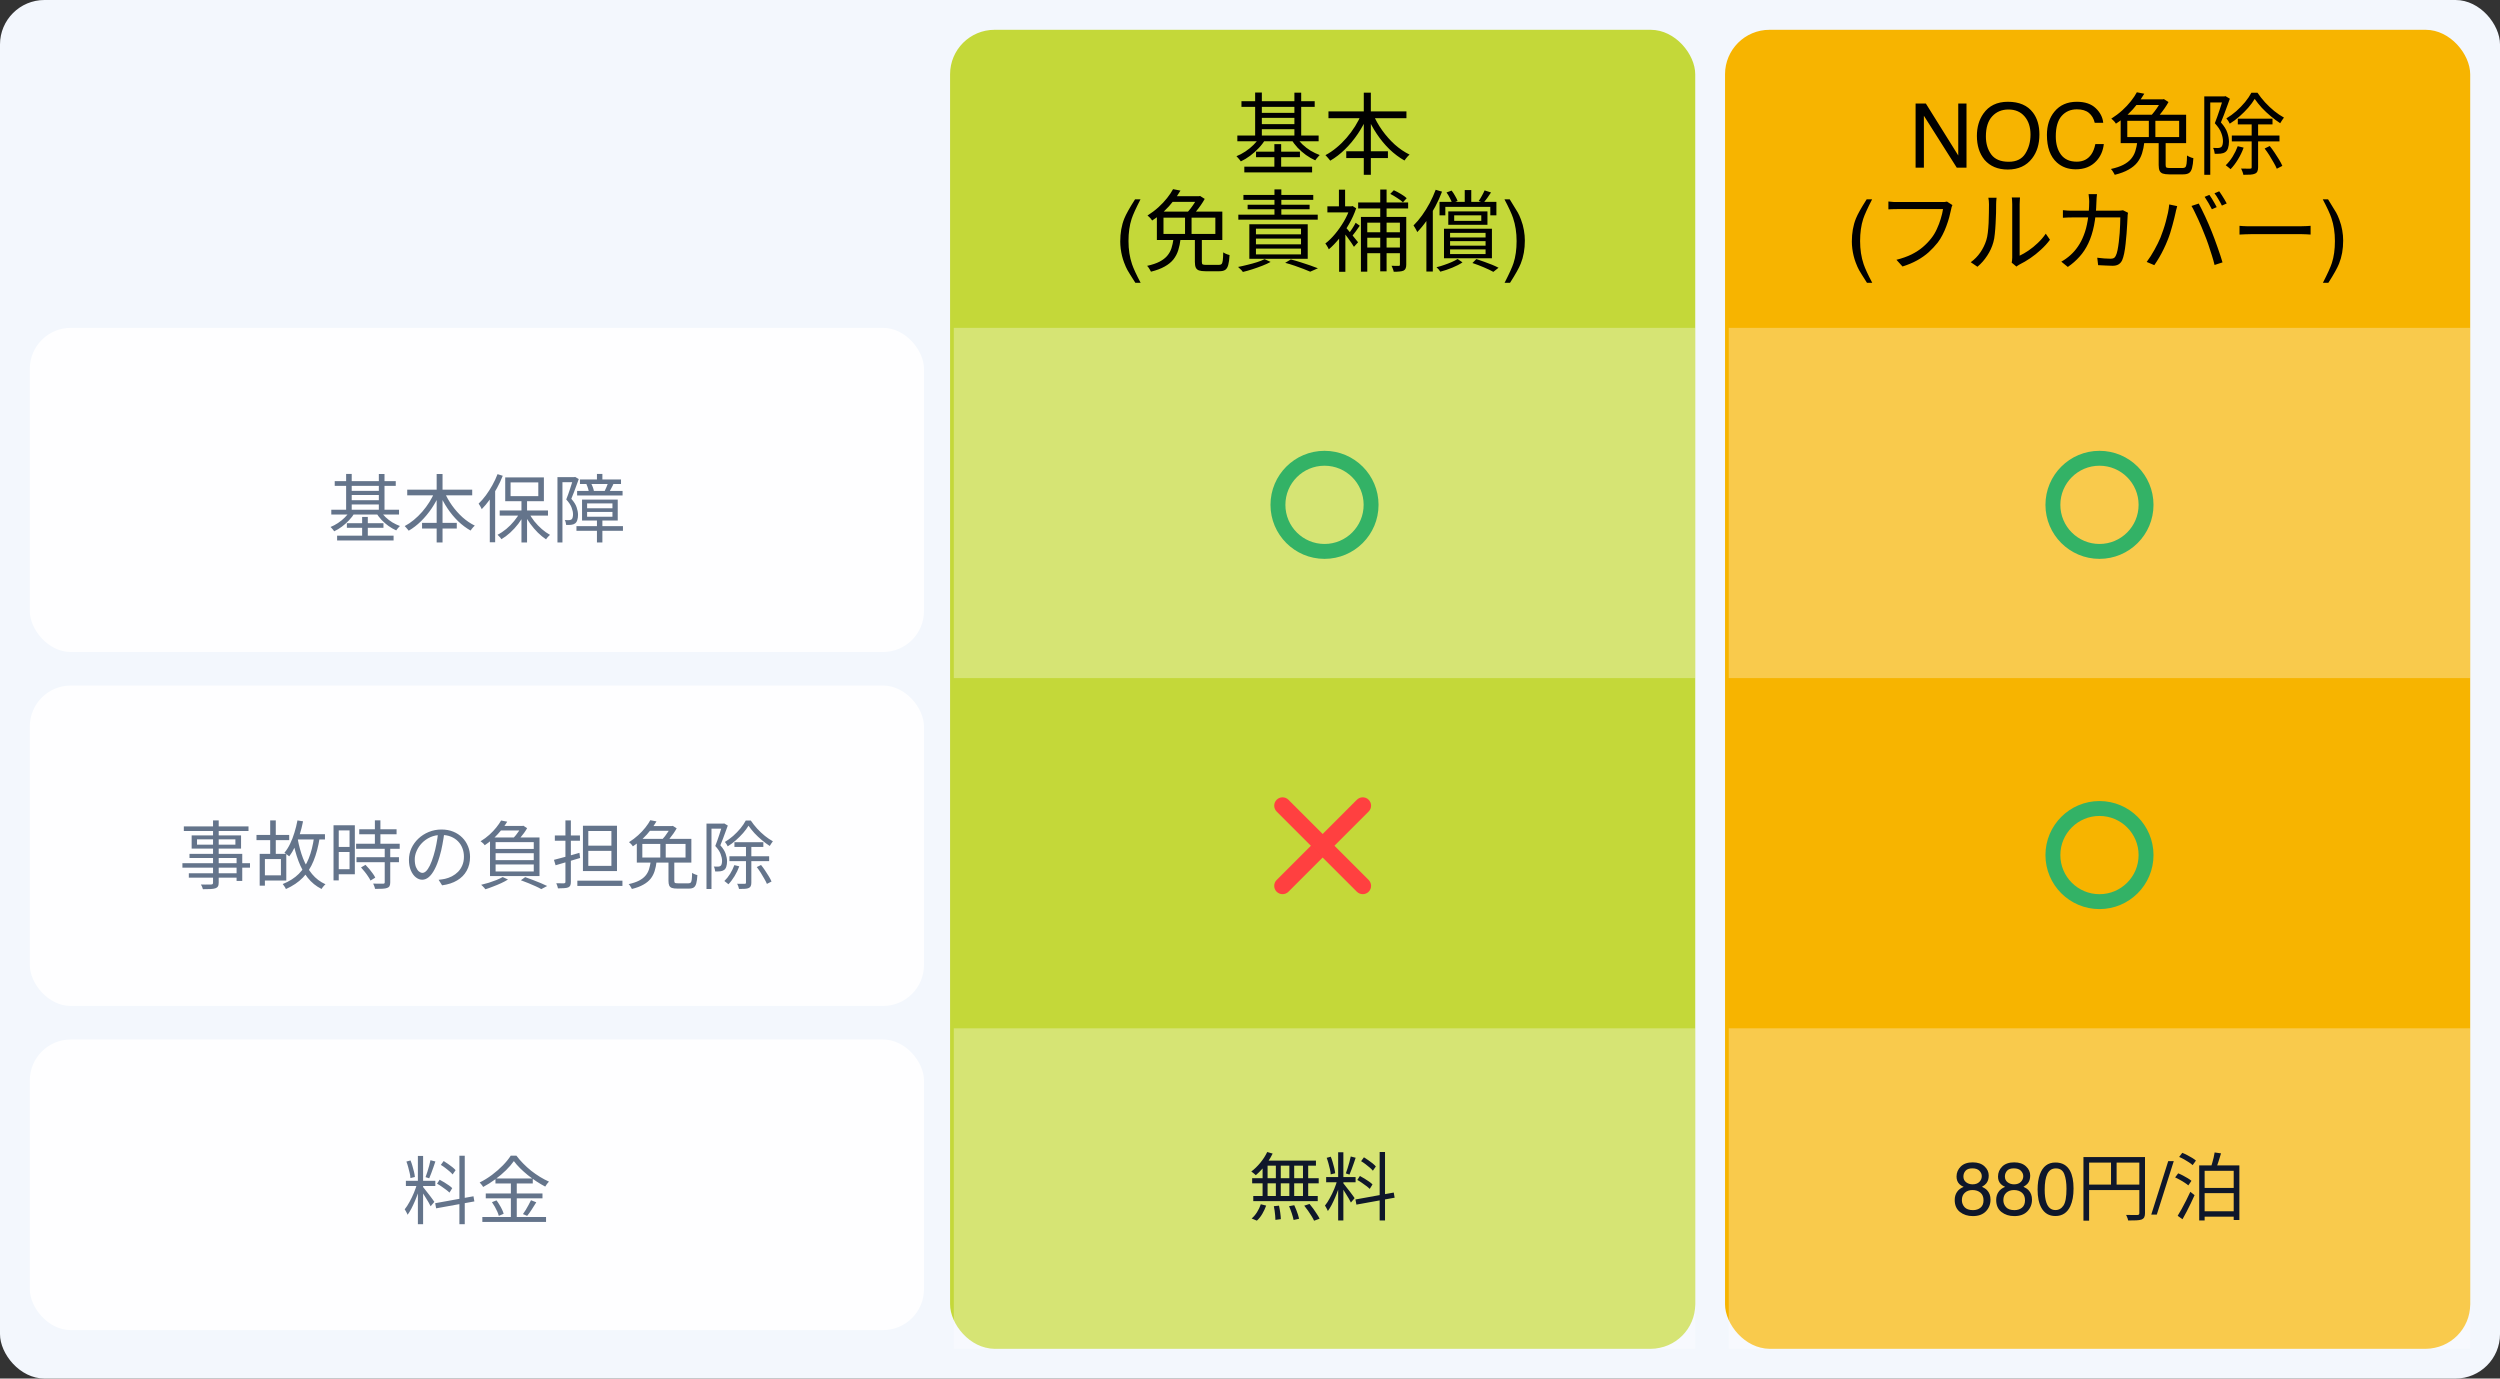
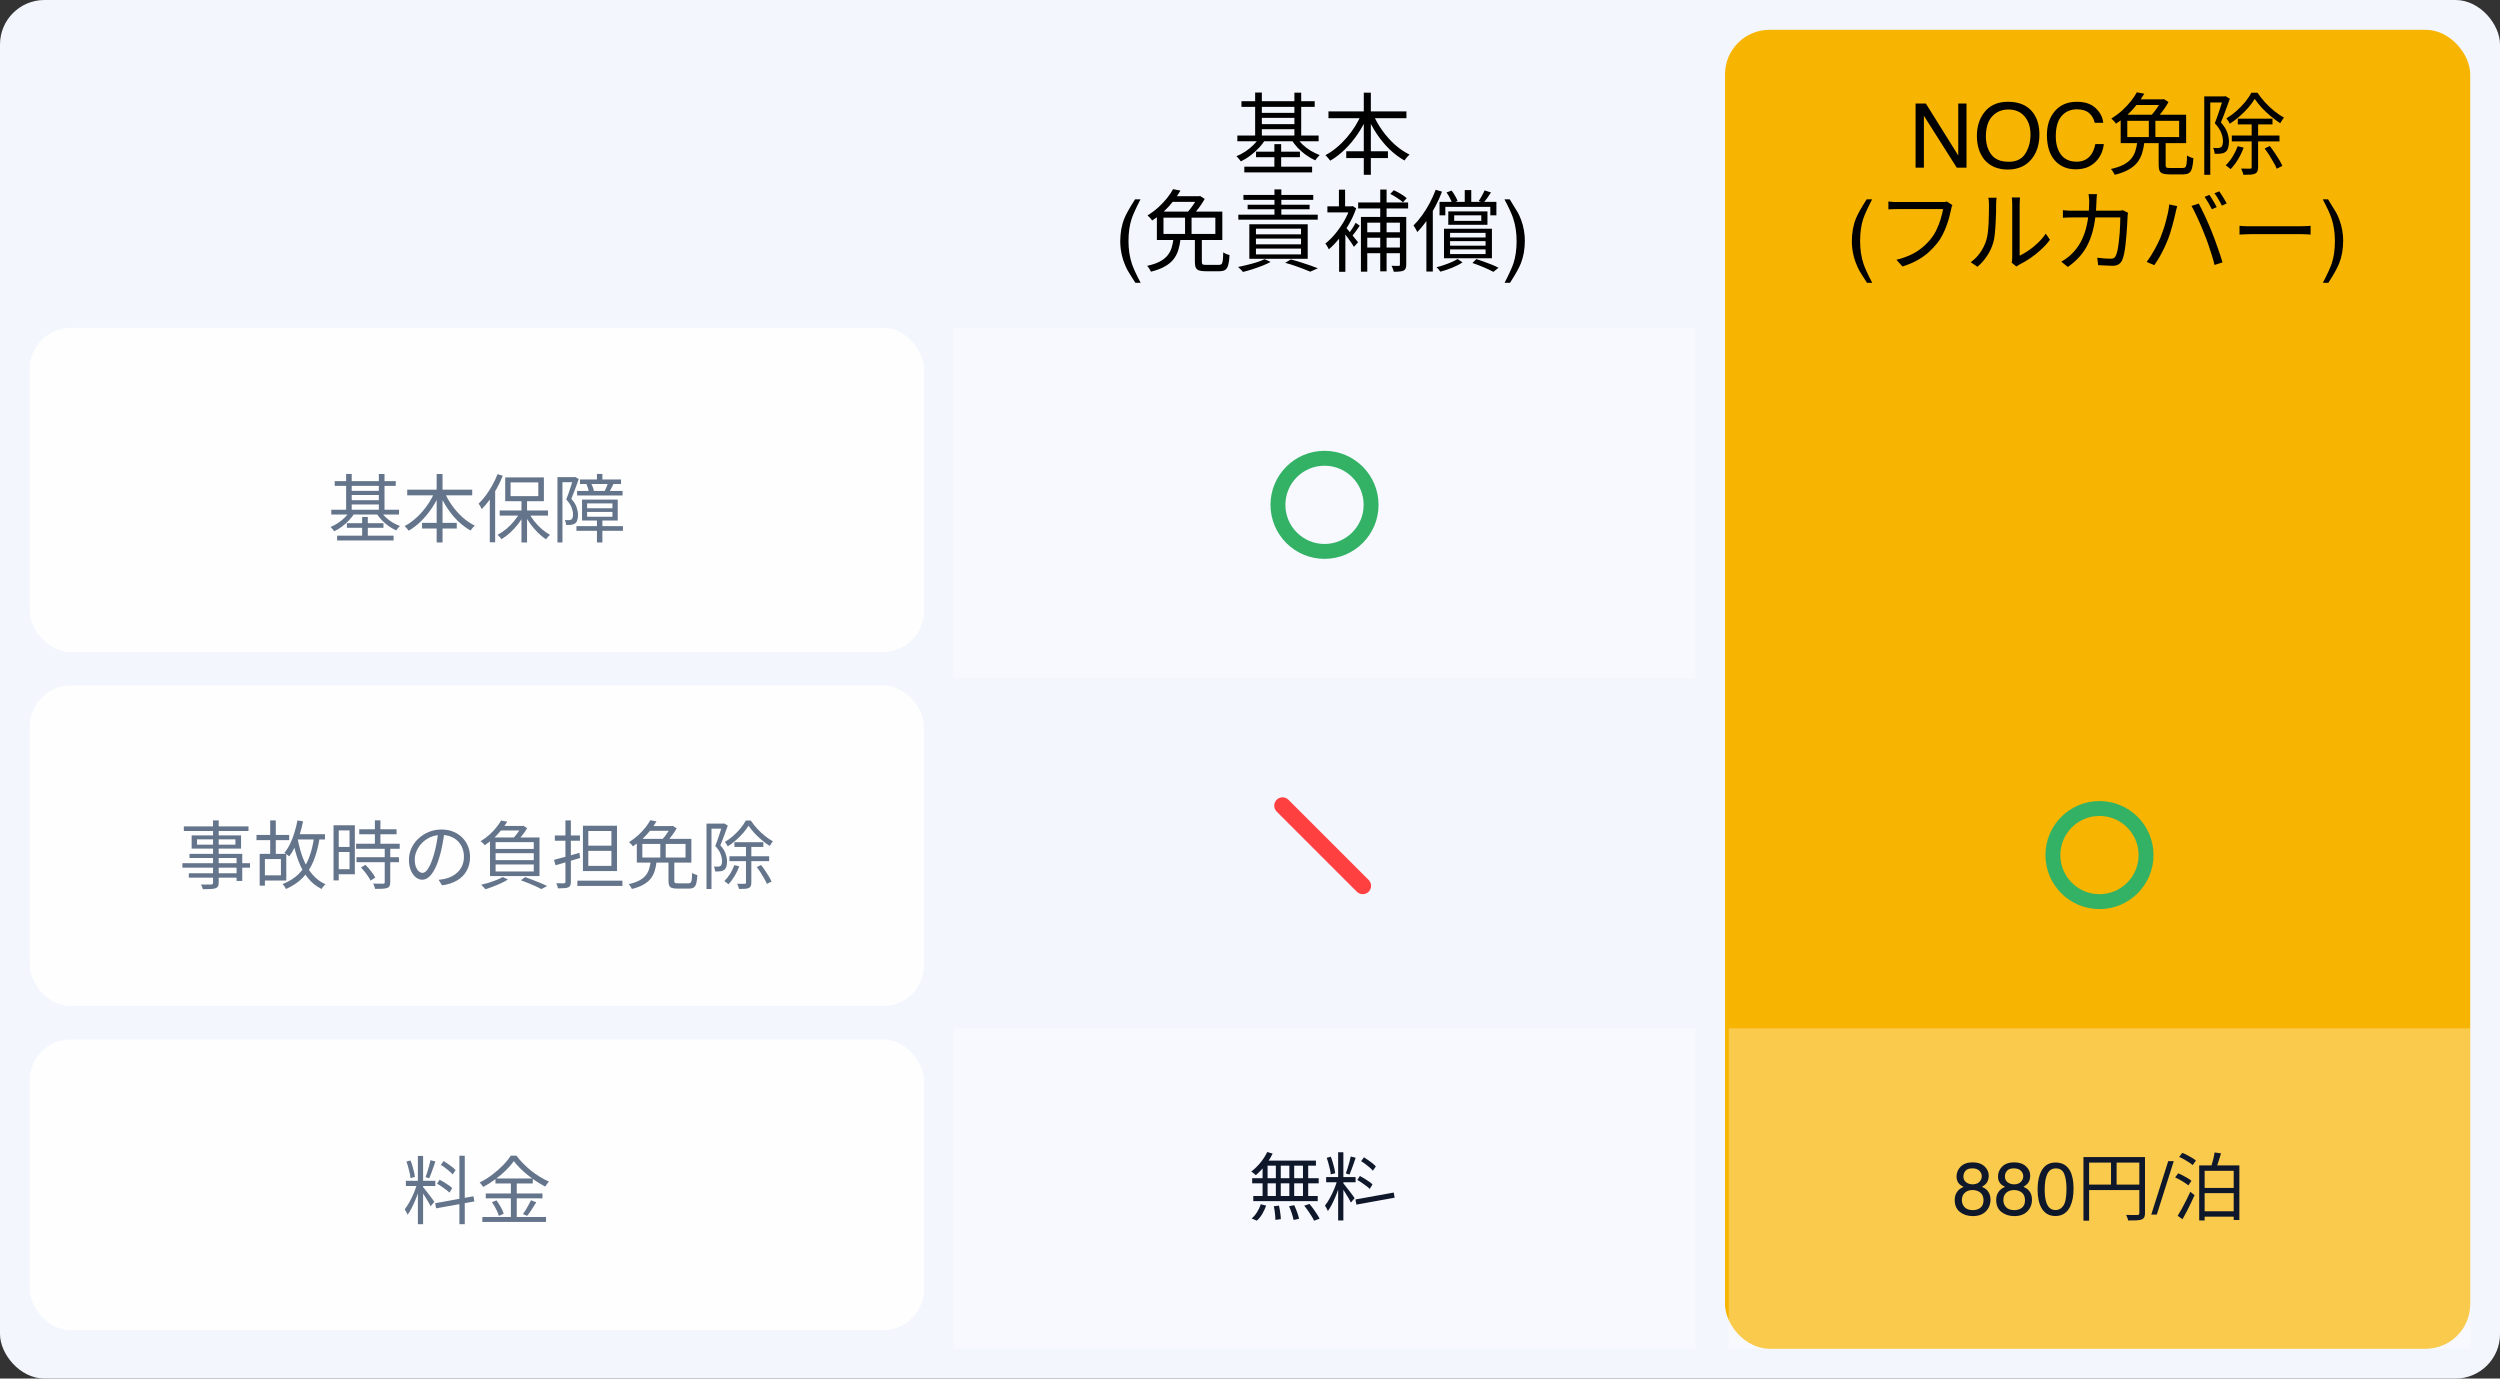
<svg xmlns="http://www.w3.org/2000/svg" width="671" height="370" viewBox="0 0 671 370" fill="none">
  <rect x="0" y="0" width="671" height="370" fill="#333333" stroke="none" />
  <rect width="671" height="370" rx="11.936" fill="#F3F7FD" />
  <rect x="8" y="88" width="240" height="87" rx="11" fill="white" fill-opacity="0.9" />
  <rect x="8" y="184" width="240" height="86" rx="11" fill="white" fill-opacity="0.9" />
  <rect x="8" y="279" width="240" height="78" rx="11" fill="white" fill-opacity="0.9" />
  <path d="M57.18 220.2H58.7V236.92C58.7 237.373 58.627 237.707 58.48 237.92C58.347 238.147 58.12 238.313 57.8 238.42C57.493 238.527 57.067 238.593 56.52 238.62C55.987 238.647 55.3 238.66 54.46 238.66C54.42 238.473 54.347 238.253 54.24 238C54.133 237.76 54.027 237.56 53.92 237.4C54.32 237.413 54.707 237.42 55.08 237.42C55.467 237.42 55.8 237.413 56.08 237.4C56.373 237.4 56.573 237.4 56.68 237.4C56.867 237.387 56.993 237.347 57.06 237.28C57.14 237.213 57.18 237.093 57.18 236.92V220.2ZM49.34 221.8H66.7V223.04H49.34V221.8ZM52.88 225.28V226.7H63.18V225.28H52.88ZM51.44 224.22H64.7V227.76H51.44V224.22ZM50.86 229.18H65.02V236.44H63.5V230.28H50.86V229.18ZM48.96 231.68H67.1V232.88H48.96V231.68ZM50.68 234.38H64.28V235.56H50.68V234.38ZM79.2 223.9H87.22V225.32H79.2V223.9ZM68.84 224.1H77.62V225.5H68.84V224.1ZM79.84 220.2L81.34 220.44C81.1 221.68 80.793 222.88 80.42 224.04C80.06 225.187 79.647 226.253 79.18 227.24C78.713 228.227 78.193 229.093 77.62 229.84C77.527 229.76 77.4 229.66 77.24 229.54C77.093 229.42 76.933 229.3 76.76 229.18C76.6 229.06 76.46 228.96 76.34 228.88C76.913 228.2 77.42 227.4 77.86 226.48C78.313 225.56 78.7 224.567 79.02 223.5C79.353 222.433 79.627 221.333 79.84 220.2ZM84.3 224.7L85.8 224.88C85.427 227.24 84.88 229.3 84.16 231.06C83.453 232.807 82.5 234.3 81.3 235.54C80.113 236.767 78.593 237.793 76.74 238.62C76.7 238.5 76.627 238.353 76.52 238.18C76.413 238.02 76.3 237.853 76.18 237.68C76.073 237.52 75.973 237.387 75.88 237.28C77.64 236.573 79.08 235.66 80.2 234.54C81.333 233.407 82.22 232.033 82.86 230.42C83.513 228.793 83.993 226.887 84.3 224.7ZM79.9 225.18C80.247 227.047 80.727 228.787 81.34 230.4C81.967 232 82.773 233.4 83.76 234.6C84.747 235.787 85.947 236.7 87.36 237.34C87.24 237.433 87.113 237.553 86.98 237.7C86.847 237.847 86.72 238 86.6 238.16C86.48 238.32 86.38 238.467 86.3 238.6C84.833 237.867 83.593 236.86 82.58 235.58C81.567 234.3 80.74 232.8 80.1 231.08C79.46 229.36 78.947 227.473 78.56 225.42L79.9 225.18ZM72.52 220.2H74.02V229.88H72.52V220.2ZM69.7 229.18H71.1V237.72H69.7V229.18ZM70.52 229.18H76.84V236.34H70.52V234.94H75.4V230.58H70.52V229.18ZM96.42 222.58H106.44V223.92H96.42V222.58ZM95.58 226.46H107.28V227.82H95.58V226.46ZM95.68 230.08H107.08V231.42H95.68V230.08ZM100.62 220.18H102.1V227.3H100.62V220.18ZM103.26 227.6H104.74V236.82C104.74 237.247 104.68 237.573 104.56 237.8C104.44 238.04 104.227 238.213 103.92 238.32C103.6 238.44 103.18 238.513 102.66 238.54C102.14 238.567 101.473 238.58 100.66 238.58C100.633 238.38 100.567 238.14 100.46 237.86C100.367 237.593 100.267 237.36 100.16 237.16C100.773 237.173 101.333 237.18 101.84 237.18C102.347 237.193 102.68 237.193 102.84 237.18C103 237.18 103.107 237.153 103.16 237.1C103.227 237.047 103.26 236.947 103.26 236.8V227.6ZM96.9 232.82L98.1 232.12C98.433 232.453 98.773 232.827 99.12 233.24C99.467 233.653 99.78 234.06 100.06 234.46C100.353 234.86 100.573 235.227 100.72 235.56L99.44 236.34C99.293 236.007 99.08 235.64 98.8 235.24C98.533 234.827 98.233 234.413 97.9 234C97.567 233.573 97.233 233.18 96.9 232.82ZM90.24 221.5H95.24V234.66H90.24V233.3H93.82V222.88H90.24V221.5ZM90.3 227.32H94.48V228.68H90.3V227.32ZM89.52 221.5H90.92V236.3H89.52V221.5ZM119.28 223.34C119.147 224.38 118.973 225.467 118.76 226.6C118.56 227.733 118.3 228.833 117.98 229.9C117.58 231.273 117.133 232.42 116.64 233.34C116.16 234.26 115.64 234.953 115.08 235.42C114.52 235.887 113.933 236.12 113.32 236.12C112.733 236.12 112.167 235.907 111.62 235.48C111.073 235.053 110.627 234.44 110.28 233.64C109.933 232.827 109.76 231.873 109.76 230.78C109.76 229.687 109.98 228.653 110.42 227.68C110.873 226.707 111.493 225.847 112.28 225.1C113.08 224.34 114.013 223.74 115.08 223.3C116.147 222.86 117.287 222.64 118.5 222.64C119.673 222.64 120.727 222.833 121.66 223.22C122.607 223.607 123.413 224.14 124.08 224.82C124.747 225.487 125.26 226.267 125.62 227.16C125.98 228.04 126.16 228.987 126.16 230C126.16 231.4 125.86 232.633 125.26 233.7C124.673 234.767 123.82 235.633 122.7 236.3C121.593 236.967 120.247 237.407 118.66 237.62L117.72 236.14C118.04 236.1 118.347 236.06 118.64 236.02C118.933 235.98 119.2 235.933 119.44 235.88C120.08 235.733 120.7 235.507 121.3 235.2C121.913 234.88 122.46 234.48 122.94 234C123.42 233.507 123.8 232.927 124.08 232.26C124.373 231.58 124.52 230.807 124.52 229.94C124.52 229.127 124.387 228.373 124.12 227.68C123.853 226.973 123.46 226.353 122.94 225.82C122.42 225.287 121.787 224.867 121.04 224.56C120.293 224.253 119.44 224.1 118.48 224.1C117.387 224.1 116.393 224.3 115.5 224.7C114.62 225.1 113.867 225.627 113.24 226.28C112.627 226.92 112.153 227.627 111.82 228.4C111.487 229.16 111.32 229.907 111.32 230.64C111.32 231.48 111.427 232.173 111.64 232.72C111.867 233.253 112.133 233.647 112.44 233.9C112.76 234.153 113.073 234.28 113.38 234.28C113.7 234.28 114.027 234.127 114.36 233.82C114.693 233.5 115.033 232.993 115.38 232.3C115.727 231.593 116.067 230.68 116.4 229.56C116.693 228.6 116.94 227.58 117.14 226.5C117.353 225.42 117.507 224.36 117.6 223.32L119.28 223.34ZM134.46 221.68H140.42V222.9H133.48L134.46 221.68ZM133.02 229V230.86H143.26V229H133.02ZM133.02 232.02V233.9H143.26V232.02H133.02ZM133.02 226.02V227.86H143.26V226.02H133.02ZM131.52 224.78H144.8V235.14H131.52V224.78ZM134.5 220.22L136.14 220.54C135.487 221.62 134.66 222.713 133.66 223.82C132.673 224.927 131.487 225.94 130.1 226.86C130.033 226.74 129.933 226.613 129.8 226.48C129.667 226.347 129.527 226.22 129.38 226.1C129.247 225.967 129.113 225.867 128.98 225.8C129.86 225.267 130.653 224.68 131.36 224.04C132.067 223.4 132.68 222.753 133.2 222.1C133.733 221.433 134.167 220.807 134.5 220.22ZM139.88 221.68H140.22L140.46 221.62L141.48 222.28C141.253 222.693 140.98 223.12 140.66 223.56C140.353 223.987 140.027 224.4 139.68 224.8C139.333 225.2 139 225.547 138.68 225.84C138.533 225.733 138.347 225.613 138.12 225.48C137.907 225.333 137.72 225.213 137.56 225.12C137.867 224.84 138.167 224.52 138.46 224.16C138.767 223.787 139.047 223.407 139.3 223.02C139.553 222.633 139.747 222.287 139.88 221.98V221.68ZM139.8 236.26L140.96 235.42C141.68 235.66 142.4 235.927 143.12 236.22C143.853 236.5 144.54 236.773 145.18 237.04C145.833 237.307 146.393 237.56 146.86 237.8L145.28 238.64C144.867 238.4 144.367 238.147 143.78 237.88C143.193 237.613 142.56 237.34 141.88 237.06C141.2 236.78 140.507 236.513 139.8 236.26ZM134.92 235.4L136.34 236.06C135.82 236.393 135.213 236.72 134.52 237.04C133.827 237.36 133.107 237.66 132.36 237.94C131.627 238.233 130.933 238.48 130.28 238.68C130.2 238.573 130.093 238.44 129.96 238.28C129.827 238.133 129.687 237.987 129.54 237.84C129.393 237.693 129.26 237.573 129.14 237.48C129.82 237.32 130.513 237.133 131.22 236.92C131.927 236.693 132.6 236.453 133.24 236.2C133.893 235.933 134.453 235.667 134.92 235.4ZM148.68 230.78C149.267 230.633 149.927 230.46 150.66 230.26C151.407 230.06 152.193 229.847 153.02 229.62C153.86 229.38 154.693 229.14 155.52 228.9L155.7 230.28C154.553 230.613 153.4 230.96 152.24 231.32C151.08 231.667 150.04 231.973 149.12 232.24L148.68 230.78ZM148.92 224.24H155.66V225.66H148.92V224.24ZM151.76 220.2H153.22V236.7C153.22 237.113 153.167 237.433 153.06 237.66C152.953 237.887 152.767 238.06 152.5 238.18C152.233 238.287 151.88 238.353 151.44 238.38C151 238.42 150.44 238.44 149.76 238.44C149.733 238.253 149.673 238.027 149.58 237.76C149.487 237.493 149.393 237.26 149.3 237.06C149.78 237.073 150.213 237.08 150.6 237.08C150.987 237.08 151.24 237.08 151.36 237.08C151.507 237.067 151.607 237.033 151.66 236.98C151.727 236.927 151.76 236.833 151.76 236.7V220.2ZM154.96 236.38H167.06V237.78H154.96V236.38ZM157.9 228.38V232.4H164.1V228.38H157.9ZM157.9 223.04V226.98H164.1V223.04H157.9ZM156.46 221.62H165.6V233.8H156.46V221.62ZM179.42 231.12H180.98V236.4C180.98 236.68 181.033 236.867 181.14 236.96C181.26 237.04 181.533 237.08 181.96 237.08C182.053 237.08 182.227 237.08 182.48 237.08C182.733 237.08 183.013 237.08 183.32 237.08C183.627 237.08 183.913 237.08 184.18 237.08C184.46 237.08 184.66 237.08 184.78 237.08C185.047 237.08 185.247 237.02 185.38 236.9C185.513 236.767 185.607 236.5 185.66 236.1C185.713 235.687 185.747 235.08 185.76 234.28C185.88 234.36 186.02 234.44 186.18 234.52C186.353 234.6 186.527 234.673 186.7 234.74C186.887 234.793 187.047 234.84 187.18 234.88C187.127 235.84 187.027 236.58 186.88 237.1C186.733 237.633 186.507 238 186.2 238.2C185.893 238.4 185.46 238.5 184.9 238.5C184.807 238.5 184.613 238.5 184.32 238.5C184.027 238.5 183.7 238.5 183.34 238.5C182.993 238.5 182.673 238.5 182.38 238.5C182.087 238.5 181.893 238.5 181.8 238.5C181.173 238.5 180.687 238.44 180.34 238.32C180.007 238.2 179.767 237.987 179.62 237.68C179.487 237.373 179.42 236.947 179.42 236.4V231.12ZM174.64 231.28H176.22C176.113 232.2 175.94 233.04 175.7 233.8C175.46 234.56 175.1 235.247 174.62 235.86C174.14 236.46 173.493 236.987 172.68 237.44C171.867 237.907 170.84 238.293 169.6 238.6C169.547 238.467 169.467 238.32 169.36 238.16C169.267 238 169.167 237.84 169.06 237.68C168.953 237.52 168.84 237.393 168.72 237.3C169.867 237.047 170.8 236.733 171.52 236.36C172.253 235.973 172.827 235.533 173.24 235.04C173.667 234.533 173.98 233.973 174.18 233.36C174.38 232.733 174.533 232.04 174.64 231.28ZM177.22 225.68H178.68V230.8H177.22V225.68ZM174.54 220.14L176.2 220.46C175.747 221.233 175.213 222.013 174.6 222.8C174 223.587 173.307 224.353 172.52 225.1C171.733 225.833 170.847 226.52 169.86 227.16C169.793 227.04 169.7 226.907 169.58 226.76C169.46 226.613 169.327 226.473 169.18 226.34C169.047 226.207 168.927 226.107 168.82 226.04C169.727 225.467 170.547 224.847 171.28 224.18C172.013 223.513 172.653 222.833 173.2 222.14C173.76 221.433 174.207 220.767 174.54 220.14ZM172.4 226.52V230.16H184V226.52H172.4ZM170.92 225.16H185.56V231.52H170.92V225.16ZM180 221.72H180.34L180.58 221.66L181.62 222.32C181.38 222.76 181.093 223.22 180.76 223.7C180.427 224.18 180.08 224.64 179.72 225.08C179.36 225.52 179.007 225.907 178.66 226.24C178.513 226.133 178.333 226.013 178.12 225.88C177.907 225.733 177.713 225.62 177.54 225.54C177.847 225.22 178.16 224.853 178.48 224.44C178.8 224.027 179.093 223.607 179.36 223.18C179.627 222.753 179.84 222.367 180 222.02V221.72ZM174.2 221.72H180.44V222.98H173.4L174.2 221.72ZM197.12 226.04H204.88V227.32H197.12V226.04ZM195.78 229.82H206.44V231.12H195.78V229.82ZM200.9 221.62C200.527 222.247 200.047 222.9 199.46 223.58C198.873 224.247 198.227 224.893 197.52 225.52C196.827 226.133 196.093 226.68 195.32 227.16C195.24 226.973 195.127 226.767 194.98 226.54C194.833 226.313 194.693 226.127 194.56 225.98C195.32 225.527 196.06 224.987 196.78 224.36C197.5 223.72 198.153 223.047 198.74 222.34C199.327 221.62 199.8 220.92 200.16 220.24H201.52C202.013 220.973 202.58 221.693 203.22 222.4C203.873 223.107 204.56 223.753 205.28 224.34C206.013 224.927 206.733 225.413 207.44 225.8C207.307 225.973 207.16 226.18 207 226.42C206.84 226.647 206.707 226.86 206.6 227.06C205.92 226.62 205.22 226.1 204.5 225.5C203.78 224.9 203.107 224.267 202.48 223.6C201.867 222.92 201.34 222.26 200.9 221.62ZM200.22 226.66H201.66V236.9C201.66 237.287 201.607 237.593 201.5 237.82C201.407 238.047 201.227 238.22 200.96 238.34C200.707 238.46 200.367 238.533 199.94 238.56C199.513 238.587 198.987 238.6 198.36 238.6C198.333 238.413 198.267 238.18 198.16 237.9C198.067 237.633 197.967 237.4 197.86 237.2C198.327 237.213 198.747 237.22 199.12 237.22C199.507 237.22 199.767 237.22 199.9 237.22C200.033 237.207 200.12 237.18 200.16 237.14C200.2 237.1 200.22 237.013 200.22 236.88V226.66ZM197.1 232.2L198.42 232.52C198.1 233.427 197.673 234.313 197.14 235.18C196.62 236.033 196.073 236.753 195.5 237.34C195.42 237.26 195.313 237.167 195.18 237.06C195.06 236.953 194.927 236.847 194.78 236.74C194.647 236.62 194.527 236.527 194.42 236.46C194.98 235.927 195.493 235.287 195.96 234.54C196.427 233.78 196.807 233 197.1 232.2ZM203.12 232.72L204.26 232.16C204.633 232.613 205 233.113 205.36 233.66C205.72 234.193 206.053 234.713 206.36 235.22C206.667 235.727 206.907 236.187 207.08 236.6L205.84 237.24C205.68 236.84 205.447 236.38 205.14 235.86C204.847 235.327 204.527 234.787 204.18 234.24C203.833 233.693 203.48 233.187 203.12 232.72ZM189.62 221.06H194.32V222.42H190.96V238.6H189.62V221.06ZM193.88 221.06H194.14L194.36 221L195.34 221.58C195.14 222.127 194.927 222.713 194.7 223.34C194.487 223.953 194.26 224.567 194.02 225.18C193.793 225.78 193.567 226.347 193.34 226.88C194.073 227.707 194.553 228.48 194.78 229.2C195.02 229.907 195.14 230.573 195.14 231.2C195.14 231.733 195.073 232.2 194.94 232.6C194.82 233 194.62 233.3 194.34 233.5C194.207 233.593 194.047 233.673 193.86 233.74C193.687 233.793 193.5 233.833 193.3 233.86C192.887 233.9 192.44 233.913 191.96 233.9C191.947 233.713 191.907 233.493 191.84 233.24C191.787 232.987 191.7 232.767 191.58 232.58C191.807 232.593 192.02 232.6 192.22 232.6C192.42 232.6 192.593 232.6 192.74 232.6C193.007 232.587 193.22 232.527 193.38 232.42C193.54 232.3 193.647 232.12 193.7 231.88C193.767 231.627 193.8 231.353 193.8 231.06C193.8 230.5 193.673 229.893 193.42 229.24C193.18 228.573 192.7 227.847 191.98 227.06C192.167 226.607 192.347 226.127 192.52 225.62C192.707 225.1 192.88 224.593 193.04 224.1C193.213 223.593 193.367 223.113 193.5 222.66C193.647 222.207 193.773 221.813 193.88 221.48V221.06Z" fill="#64748B" />
  <path d="M112.16 310.26H113.56V328.58H112.16V310.26ZM108.94 316.92H116.84V318.32H108.94V316.92ZM111.96 317.66L112.86 318.04C112.687 318.733 112.467 319.453 112.2 320.2C111.947 320.933 111.667 321.66 111.36 322.38C111.053 323.1 110.733 323.78 110.4 324.42C110.067 325.047 109.733 325.587 109.4 326.04C109.347 325.893 109.273 325.733 109.18 325.56C109.1 325.387 109.007 325.213 108.9 325.04C108.807 324.853 108.713 324.7 108.62 324.58C109.047 324.06 109.473 323.407 109.9 322.62C110.34 321.833 110.74 321.007 111.1 320.14C111.46 319.26 111.747 318.433 111.96 317.66ZM113.54 318.58C113.647 318.7 113.8 318.893 114 319.16C114.213 319.427 114.447 319.727 114.7 320.06C114.967 320.393 115.227 320.727 115.48 321.06C115.733 321.393 115.96 321.7 116.16 321.98C116.36 322.247 116.5 322.447 116.58 322.58L115.58 323.76C115.46 323.493 115.28 323.153 115.04 322.74C114.8 322.313 114.533 321.873 114.24 321.42C113.96 320.953 113.687 320.52 113.42 320.12C113.167 319.72 112.96 319.413 112.8 319.2L113.54 318.58ZM109.08 311.76L110.18 311.46C110.38 311.927 110.553 312.427 110.7 312.96C110.86 313.493 111 314.013 111.12 314.52C111.24 315.027 111.32 315.487 111.36 315.9L110.16 316.2C110.147 315.8 110.08 315.347 109.96 314.84C109.853 314.32 109.72 313.793 109.56 313.26C109.413 312.713 109.253 312.213 109.08 311.76ZM115.54 311.4L116.86 311.74C116.7 312.233 116.52 312.76 116.32 313.32C116.133 313.867 115.94 314.4 115.74 314.92C115.553 315.427 115.373 315.873 115.2 316.26L114.22 315.94C114.38 315.54 114.54 315.073 114.7 314.54C114.873 313.993 115.033 313.447 115.18 312.9C115.34 312.34 115.46 311.84 115.54 311.4ZM123.3 310.2H124.74V328.58H123.3V310.2ZM116.8 322.94L127.08 321.08L127.32 322.46L117.06 324.32L116.8 322.94ZM118.32 312.66L119.08 311.62C119.467 311.847 119.86 312.107 120.26 312.4C120.673 312.68 121.06 312.967 121.42 313.26C121.78 313.553 122.067 313.827 122.28 314.08L121.48 315.22C121.28 314.967 121 314.687 120.64 314.38C120.293 314.073 119.913 313.767 119.5 313.46C119.1 313.153 118.707 312.887 118.32 312.66ZM117.3 317.7L118 316.64C118.4 316.84 118.813 317.073 119.24 317.34C119.667 317.593 120.073 317.86 120.46 318.14C120.847 318.407 121.153 318.66 121.38 318.9L120.64 320.1C120.4 319.86 120.093 319.6 119.72 319.32C119.347 319.027 118.947 318.74 118.52 318.46C118.107 318.167 117.7 317.913 117.3 317.7ZM137.92 311.64C137.373 312.427 136.667 313.247 135.8 314.1C134.947 314.94 133.993 315.747 132.94 316.52C131.9 317.293 130.813 317.98 129.68 318.58C129.613 318.46 129.527 318.327 129.42 318.18C129.313 318.033 129.2 317.893 129.08 317.76C128.973 317.613 128.86 317.487 128.74 317.38C129.9 316.807 131.013 316.12 132.08 315.32C133.16 314.507 134.133 313.653 135 312.76C135.867 311.867 136.56 311.007 137.08 310.18H138.6C139.133 310.887 139.74 311.587 140.42 312.28C141.1 312.973 141.82 313.627 142.58 314.24C143.353 314.84 144.14 315.387 144.94 315.88C145.753 316.373 146.553 316.793 147.34 317.14C147.153 317.327 146.973 317.54 146.8 317.78C146.627 318.02 146.473 318.253 146.34 318.48C145.58 318.08 144.8 317.62 144 317.1C143.2 316.567 142.42 316 141.66 315.4C140.913 314.787 140.22 314.167 139.58 313.54C138.94 312.9 138.387 312.267 137.92 311.64ZM132.98 316.3H143V317.64H132.98V316.3ZM130.38 320.32H145.6V321.64H130.38V320.32ZM129.46 326.64H146.56V327.96H129.46V326.64ZM137.12 316.82H138.7V327.32H137.12V316.82ZM132.04 322.66L133.26 322.18C133.54 322.54 133.807 322.94 134.06 323.38C134.327 323.807 134.56 324.233 134.76 324.66C134.96 325.073 135.1 325.447 135.18 325.78L133.88 326.34C133.8 326.007 133.667 325.627 133.48 325.2C133.293 324.773 133.073 324.34 132.82 323.9C132.567 323.46 132.307 323.047 132.04 322.66ZM142.52 322.14L143.94 322.7C143.553 323.327 143.14 323.98 142.7 324.66C142.273 325.327 141.867 325.887 141.48 326.34L140.36 325.86C140.6 325.527 140.853 325.147 141.12 324.72C141.387 324.28 141.64 323.833 141.88 323.38C142.133 322.927 142.347 322.513 142.52 322.14Z" fill="#64748B" />
-   <rect x="255" y="8" width="200" height="354" rx="11.936" fill="#C4D839" />
  <rect x="256" y="88" width="199" height="94" fill="white" fill-opacity="0.3" />
  <path d="M89.84 129.14H106.22V130.4H89.84V129.14ZM90.48 143.78H105.64V145.06H90.48V143.78ZM93.78 131.74H102.2V132.86H93.78V131.74ZM93.78 134.26H102.2V135.4H93.78V134.26ZM88.92 136.82H107.1V138.1H88.92V136.82ZM93.1 140.42H102.92V141.66H93.1V140.42ZM92.9 127.2H94.4V137.54H92.9V127.2ZM101.68 127.22H103.2V137.54H101.68V127.22ZM97.2 138.74H98.72V144.48H97.2V138.74ZM93.96 137.18L95.2 137.64C94.8 138.333 94.3 138.993 93.7 139.62C93.113 140.247 92.473 140.82 91.78 141.34C91.1 141.847 90.407 142.267 89.7 142.6C89.633 142.48 89.54 142.353 89.42 142.22C89.3 142.073 89.18 141.933 89.06 141.8C88.94 141.653 88.827 141.533 88.72 141.44C89.387 141.173 90.053 140.82 90.72 140.38C91.387 139.94 92 139.44 92.56 138.88C93.12 138.32 93.587 137.753 93.96 137.18ZM102.14 137.18C102.487 137.74 102.933 138.28 103.48 138.8C104.027 139.32 104.633 139.787 105.3 140.2C105.98 140.6 106.66 140.927 107.34 141.18C107.247 141.273 107.133 141.393 107 141.54C106.867 141.673 106.747 141.813 106.64 141.96C106.533 142.107 106.433 142.24 106.34 142.36C105.647 142.053 104.953 141.653 104.26 141.16C103.58 140.667 102.953 140.12 102.38 139.52C101.82 138.907 101.34 138.273 100.94 137.62L102.14 137.18ZM109.3 131.42H126.74V132.94H109.3V131.42ZM113.28 140.34H122.6V141.86H113.28V140.34ZM117.2 127.22H118.78V145.6H117.2V127.22ZM116.72 131.92L118.08 132.36C117.48 133.773 116.747 135.127 115.88 136.42C115.013 137.7 114.053 138.86 113 139.9C111.947 140.927 110.847 141.773 109.7 142.44C109.62 142.32 109.513 142.187 109.38 142.04C109.247 141.88 109.113 141.727 108.98 141.58C108.86 141.433 108.74 141.307 108.62 141.2C109.46 140.76 110.273 140.213 111.06 139.56C111.86 138.907 112.613 138.173 113.32 137.36C114.04 136.533 114.687 135.66 115.26 134.74C115.833 133.82 116.32 132.88 116.72 131.92ZM119.26 131.98C119.793 133.247 120.48 134.473 121.32 135.66C122.16 136.833 123.1 137.893 124.14 138.84C125.193 139.773 126.293 140.52 127.44 141.08C127.32 141.187 127.187 141.313 127.04 141.46C126.907 141.607 126.773 141.767 126.64 141.94C126.507 142.1 126.393 142.253 126.3 142.4C125.14 141.747 124.027 140.913 122.96 139.9C121.907 138.873 120.953 137.72 120.1 136.44C119.247 135.16 118.527 133.827 117.94 132.44L119.26 131.98ZM139.96 134.06H141.46V145.6H139.96V134.06ZM134.12 137H147.08V138.38H134.12V137ZM141.9 137.56C142.3 138.36 142.807 139.147 143.42 139.92C144.033 140.68 144.707 141.38 145.44 142.02C146.173 142.647 146.9 143.16 147.62 143.56C147.513 143.653 147.387 143.773 147.24 143.92C147.107 144.053 146.98 144.193 146.86 144.34C146.74 144.487 146.64 144.627 146.56 144.76C145.827 144.28 145.093 143.68 144.36 142.96C143.64 142.24 142.967 141.453 142.34 140.6C141.713 139.747 141.18 138.88 140.74 138L141.9 137.56ZM139.62 137.44L140.8 137.88C140.347 138.8 139.787 139.7 139.12 140.58C138.453 141.447 137.727 142.24 136.94 142.96C136.167 143.667 135.38 144.253 134.58 144.72C134.5 144.587 134.4 144.447 134.28 144.3C134.16 144.167 134.033 144.033 133.9 143.9C133.78 143.753 133.66 143.633 133.54 143.54C134.327 143.14 135.107 142.62 135.88 141.98C136.653 141.34 137.36 140.627 138 139.84C138.653 139.053 139.193 138.253 139.62 137.44ZM137.04 129.48V133.16H144.48V129.48H137.04ZM135.6 128.14H145.98V134.52H135.6V128.14ZM133.54 127.26L134.94 127.7C134.5 128.82 133.98 129.927 133.38 131.02C132.78 132.113 132.133 133.14 131.44 134.1C130.747 135.06 130.033 135.913 129.3 136.66C129.26 136.54 129.187 136.387 129.08 136.2C128.987 136.013 128.88 135.827 128.76 135.64C128.653 135.453 128.553 135.3 128.46 135.18C129.127 134.54 129.773 133.8 130.4 132.96C131.027 132.107 131.607 131.2 132.14 130.24C132.687 129.267 133.153 128.273 133.54 127.26ZM131.46 132.42L132.86 131L132.9 131.02V145.54H131.46V132.42ZM157.58 137.4V138.7H164.38V137.4H157.58ZM157.58 135.12V136.42H164.38V135.12H157.58ZM156.22 134.1H165.8V139.72H156.22V134.1ZM160.22 127.2H161.68V129.54H160.22V127.2ZM160.22 139.48H161.68V145.6H160.22V139.48ZM155.66 128.68H166.68V129.9H155.66V128.68ZM154.9 131.76H167.1V132.98H154.9V131.76ZM154.72 141.22H167.2V142.46H154.72V141.22ZM163.2 129.64L164.64 129.96C164.44 130.333 164.247 130.707 164.06 131.08C163.873 131.453 163.693 131.78 163.52 132.06L162.3 131.78C162.447 131.473 162.607 131.12 162.78 130.72C162.967 130.307 163.107 129.947 163.2 129.64ZM157.38 129.96L158.62 129.68C158.807 130.013 158.973 130.38 159.12 130.78C159.267 131.167 159.36 131.5 159.4 131.78L158.1 132.1C158.047 131.807 157.953 131.46 157.82 131.06C157.7 130.66 157.553 130.293 157.38 129.96ZM149.62 128.06H154.32V129.42H150.96V145.6H149.62V128.06ZM153.88 128.06H154.14L154.36 128L155.34 128.58C155.14 129.127 154.927 129.713 154.7 130.34C154.487 130.953 154.26 131.567 154.02 132.18C153.793 132.78 153.567 133.347 153.34 133.88C154.073 134.707 154.553 135.48 154.78 136.2C155.02 136.907 155.14 137.573 155.14 138.2C155.14 138.733 155.073 139.2 154.94 139.6C154.82 140 154.62 140.3 154.34 140.5C154.207 140.593 154.047 140.673 153.86 140.74C153.687 140.793 153.5 140.833 153.3 140.86C152.887 140.9 152.44 140.913 151.96 140.9C151.947 140.713 151.907 140.493 151.84 140.24C151.787 139.987 151.7 139.767 151.58 139.58C151.807 139.593 152.02 139.6 152.22 139.6C152.42 139.6 152.593 139.6 152.74 139.6C153.007 139.587 153.22 139.527 153.38 139.42C153.54 139.3 153.647 139.12 153.7 138.88C153.767 138.627 153.8 138.353 153.8 138.06C153.8 137.5 153.673 136.893 153.42 136.24C153.18 135.573 152.7 134.847 151.98 134.06C152.167 133.607 152.347 133.127 152.52 132.62C152.707 132.1 152.88 131.593 153.04 131.1C153.213 130.593 153.367 130.113 153.5 129.66C153.647 129.207 153.773 128.813 153.88 128.48V128.06Z" fill="#64748B" />
  <rect x="256" y="276" width="199" height="86" fill="white" fill-opacity="0.3" />
  <path d="M333.208 27.168H352.864V28.68H333.208V27.168ZM333.976 44.736H352.168V46.272H333.976V44.736ZM337.936 30.288H348.04V31.632H337.936V30.288ZM337.936 33.312H348.04V34.68H337.936V33.312ZM332.104 36.384H353.92V37.92H332.104V36.384ZM337.12 40.704H348.904V42.192H337.12V40.704ZM336.88 24.84H338.68V37.248H336.88V24.84ZM347.416 24.864H349.24V37.248H347.416V24.864ZM342.04 38.688H343.864V45.576H342.04V38.688ZM338.152 36.816L339.64 37.368C339.16 38.2 338.56 38.992 337.84 39.744C337.136 40.496 336.368 41.184 335.536 41.808C334.72 42.416 333.888 42.92 333.04 43.32C332.96 43.176 332.848 43.024 332.704 42.864C332.56 42.688 332.416 42.52 332.272 42.36C332.128 42.184 331.992 42.04 331.864 41.928C332.664 41.608 333.464 41.184 334.264 40.656C335.064 40.128 335.8 39.528 336.472 38.856C337.144 38.184 337.704 37.504 338.152 36.816ZM347.968 36.816C348.384 37.488 348.92 38.136 349.576 38.76C350.232 39.384 350.96 39.944 351.76 40.44C352.576 40.92 353.392 41.312 354.208 41.616C354.096 41.728 353.96 41.872 353.8 42.048C353.64 42.208 353.496 42.376 353.368 42.552C353.24 42.728 353.12 42.888 353.008 43.032C352.176 42.664 351.344 42.184 350.512 41.592C349.696 41 348.944 40.344 348.256 39.624C347.584 38.888 347.008 38.128 346.528 37.344L347.968 36.816ZM356.56 29.904H377.488V31.728H356.56V29.904ZM361.336 40.608H372.52V42.432H361.336V40.608ZM366.04 24.864H367.936V46.92H366.04V24.864ZM365.464 30.504L367.096 31.032C366.376 32.728 365.496 34.352 364.456 35.904C363.416 37.44 362.264 38.832 361 40.08C359.736 41.312 358.416 42.328 357.04 43.128C356.944 42.984 356.816 42.824 356.656 42.648C356.496 42.456 356.336 42.272 356.176 42.096C356.032 41.92 355.888 41.768 355.744 41.64C356.752 41.112 357.728 40.456 358.672 39.672C359.632 38.888 360.536 38.008 361.384 37.032C362.248 36.04 363.024 34.992 363.712 33.888C364.4 32.784 364.984 31.656 365.464 30.504ZM368.512 30.576C369.152 32.096 369.976 33.568 370.984 34.992C371.992 36.4 373.12 37.672 374.368 38.808C375.632 39.928 376.952 40.824 378.328 41.496C378.184 41.624 378.024 41.776 377.848 41.952C377.688 42.128 377.528 42.32 377.368 42.528C377.208 42.72 377.072 42.904 376.96 43.08C375.568 42.296 374.232 41.296 372.952 40.08C371.688 38.848 370.544 37.464 369.52 35.928C368.496 34.392 367.632 32.792 366.928 31.128L368.512 30.576ZM306.109 53.504C304.883 55.887 304.086 57.641 303.719 58.766C303.164 60.477 302.887 62.453 302.887 64.695C302.887 66.961 303.203 69.031 303.836 70.906C304.227 72.062 304.996 73.727 306.145 75.898H304.727C303.586 74.117 302.879 72.981 302.605 72.488C302.332 71.996 302.035 71.328 301.715 70.484C301.277 69.328 300.973 68.094 300.801 66.781C300.715 66.102 300.672 65.453 300.672 64.836C300.672 62.523 301.035 60.465 301.762 58.66C302.223 57.512 303.184 55.793 304.645 53.504H306.109ZM320.704 63.944H322.576V70.28C322.576 70.616 322.64 70.84 322.768 70.952C322.912 71.048 323.24 71.096 323.752 71.096C323.864 71.096 324.072 71.096 324.376 71.096C324.68 71.096 325.016 71.096 325.384 71.096C325.752 71.096 326.096 71.096 326.416 71.096C326.752 71.096 326.992 71.096 327.136 71.096C327.456 71.096 327.696 71.024 327.856 70.88C328.016 70.72 328.128 70.4 328.192 69.92C328.256 69.424 328.296 68.696 328.312 67.736C328.456 67.832 328.624 67.928 328.816 68.024C329.024 68.12 329.232 68.208 329.44 68.288C329.664 68.352 329.856 68.408 330.016 68.456C329.952 69.608 329.832 70.496 329.656 71.12C329.48 71.76 329.208 72.2 328.84 72.44C328.472 72.68 327.952 72.8 327.28 72.8C327.168 72.8 326.936 72.8 326.584 72.8C326.232 72.8 325.84 72.8 325.408 72.8C324.992 72.8 324.608 72.8 324.256 72.8C323.904 72.8 323.672 72.8 323.56 72.8C322.808 72.8 322.224 72.728 321.808 72.584C321.408 72.44 321.12 72.184 320.944 71.816C320.784 71.448 320.704 70.936 320.704 70.28V63.944ZM314.968 64.136H316.864C316.736 65.24 316.528 66.248 316.24 67.16C315.952 68.072 315.52 68.896 314.944 69.632C314.368 70.352 313.592 70.984 312.616 71.528C311.64 72.088 310.408 72.552 308.92 72.92C308.856 72.76 308.76 72.584 308.632 72.392C308.52 72.2 308.4 72.008 308.272 71.816C308.144 71.624 308.008 71.472 307.864 71.36C309.24 71.056 310.36 70.68 311.224 70.232C312.104 69.768 312.792 69.24 313.288 68.648C313.8 68.04 314.176 67.368 314.416 66.632C314.656 65.88 314.84 65.048 314.968 64.136ZM318.064 57.416H319.816V63.56H318.064V57.416ZM314.848 50.768L316.84 51.152C316.296 52.08 315.656 53.016 314.92 53.96C314.2 54.904 313.368 55.824 312.424 56.72C311.48 57.6 310.416 58.424 309.232 59.192C309.152 59.048 309.04 58.888 308.896 58.712C308.752 58.536 308.592 58.368 308.416 58.208C308.256 58.048 308.112 57.928 307.984 57.848C309.072 57.16 310.056 56.416 310.936 55.616C311.816 54.816 312.584 54 313.24 53.168C313.912 52.32 314.448 51.52 314.848 50.768ZM312.28 58.424V62.792H326.2V58.424H312.28ZM310.504 56.792H328.072V64.424H310.504V56.792ZM321.4 52.664H321.808L322.096 52.592L323.344 53.384C323.056 53.912 322.712 54.464 322.312 55.04C321.912 55.616 321.496 56.168 321.064 56.696C320.632 57.224 320.208 57.688 319.792 58.088C319.616 57.96 319.4 57.816 319.144 57.656C318.888 57.48 318.656 57.344 318.448 57.248C318.816 56.864 319.192 56.424 319.576 55.928C319.96 55.432 320.312 54.928 320.632 54.416C320.952 53.904 321.208 53.44 321.4 53.024V52.664ZM314.44 52.664H321.928V54.176H313.48L314.44 52.664ZM333.736 52.328H352.48V53.648H333.736V52.328ZM334.864 54.944H351.496V56.168H334.864V54.944ZM332.368 57.608H353.68V58.952H332.368V57.608ZM337.096 64.04V65.576H349.192V64.04H337.096ZM337.096 66.728V68.288H349.192V66.728H337.096ZM337.096 61.376V62.888H349.192V61.376H337.096ZM335.32 60.2H350.992V69.464H335.32V60.2ZM342.064 50.84H343.912V58.256H342.064V50.84ZM344.944 70.544L346.456 69.632C347.336 69.856 348.224 70.112 349.12 70.4C350.016 70.688 350.864 70.968 351.664 71.24C352.464 71.512 353.152 71.768 353.728 72.008L351.664 72.92C351.168 72.696 350.56 72.448 349.84 72.176C349.136 71.904 348.368 71.624 347.536 71.336C346.704 71.048 345.84 70.784 344.944 70.544ZM339.424 69.56L341.032 70.304C340.392 70.656 339.64 71 338.776 71.336C337.912 71.672 337.032 71.984 336.136 72.272C335.256 72.56 334.408 72.8 333.592 72.992C333.512 72.864 333.392 72.712 333.232 72.536C333.072 72.376 332.904 72.216 332.728 72.056C332.568 71.896 332.424 71.76 332.296 71.648C333.128 71.488 333.976 71.296 334.84 71.072C335.72 70.864 336.56 70.632 337.36 70.376C338.16 70.12 338.848 69.848 339.424 69.56ZM375.736 58.232H377.44V71.024C377.44 71.44 377.384 71.776 377.272 72.032C377.176 72.288 376.992 72.488 376.72 72.632C376.432 72.76 376.072 72.84 375.64 72.872C375.224 72.92 374.704 72.944 374.08 72.944C374.048 72.736 373.968 72.472 373.84 72.152C373.728 71.832 373.608 71.56 373.48 71.336C373.928 71.352 374.328 71.36 374.68 71.36C375.032 71.36 375.272 71.36 375.4 71.36C375.528 71.36 375.616 71.336 375.664 71.288C375.712 71.24 375.736 71.152 375.736 71.024V58.232ZM373.144 52.04L374.104 51.056C374.712 51.328 375.344 51.664 376 52.064C376.672 52.464 377.192 52.84 377.56 53.192L376.552 54.296C376.184 53.944 375.672 53.56 375.016 53.144C374.376 52.712 373.752 52.344 373.144 52.04ZM365.272 58.232H376.288V59.768H366.976V72.92H365.272V58.232ZM366.232 62.336H376.384V63.8H366.232V62.336ZM366.232 66.44H376.24V67.952H366.232V66.44ZM364.528 54.344H377.944V55.952H364.528V54.344ZM370.456 50.864H372.16V72.824H370.456V50.864ZM359.416 62.624L361.096 60.632V72.944H359.416V62.624ZM356.272 55.376H362.92V57.008H356.272V55.376ZM359.368 50.912H361.024V56.216H359.368V50.912ZM360.952 60.752C361.128 60.928 361.384 61.216 361.72 61.616C362.056 62 362.408 62.424 362.776 62.888C363.16 63.336 363.504 63.76 363.808 64.16C364.128 64.56 364.36 64.848 364.504 65.024L363.4 66.248C363.24 65.96 363.008 65.6 362.704 65.168C362.416 64.736 362.096 64.288 361.744 63.824C361.408 63.344 361.08 62.904 360.76 62.504C360.456 62.104 360.2 61.784 359.992 61.544L360.952 60.752ZM362.368 55.376H362.704L363.04 55.304L364 55.904C363.504 57.376 362.856 58.8 362.056 60.176C361.272 61.552 360.408 62.824 359.464 63.992C358.536 65.144 357.6 66.12 356.656 66.92C356.592 66.776 356.504 66.6 356.392 66.392C356.28 66.184 356.16 65.984 356.032 65.792C355.92 65.6 355.816 65.456 355.72 65.36C356.616 64.672 357.496 63.808 358.36 62.768C359.224 61.728 360.008 60.608 360.712 59.408C361.416 58.192 361.968 56.976 362.368 55.76V55.376ZM363.856 59.792L364.96 60.584C364.624 61.096 364.256 61.616 363.856 62.144C363.472 62.672 363.12 63.128 362.8 63.512L361.912 62.84C362.216 62.424 362.56 61.928 362.944 61.352C363.328 60.76 363.632 60.24 363.856 59.792ZM393.136 51.008H394.888V54.728H393.136V51.008ZM390.304 57.8V59.288H397.576V57.8H390.304ZM388.72 56.744H399.232V60.344H388.72V56.744ZM386.368 54.176H401.632V57.8H400V55.52H387.928V57.8H386.368V54.176ZM388.24 51.656L389.608 51.152C389.944 51.568 390.256 52.04 390.544 52.568C390.848 53.08 391.072 53.536 391.216 53.936L389.752 54.512C389.624 54.112 389.416 53.648 389.128 53.12C388.856 52.576 388.56 52.088 388.24 51.656ZM398.464 51.104L400.192 51.656C399.856 52.152 399.512 52.656 399.16 53.168C398.808 53.664 398.48 54.088 398.176 54.44L396.88 53.936C397.168 53.552 397.456 53.088 397.744 52.544C398.048 52 398.288 51.52 398.464 51.104ZM391.216 69.512L392.536 70.424C391.8 70.92 390.888 71.392 389.8 71.84C388.712 72.288 387.64 72.648 386.584 72.92C386.472 72.744 386.32 72.536 386.128 72.296C385.936 72.072 385.744 71.88 385.552 71.72C386.256 71.56 386.96 71.352 387.664 71.096C388.368 70.856 389.032 70.6 389.656 70.328C390.28 70.056 390.8 69.784 391.216 69.512ZM395.2 70.592L396.256 69.536C396.976 69.76 397.696 70.008 398.416 70.28C399.152 70.536 399.848 70.8 400.504 71.072C401.16 71.344 401.728 71.608 402.208 71.864L400.816 72.968C400.16 72.6 399.32 72.2 398.296 71.768C397.288 71.336 396.256 70.944 395.2 70.592ZM389.2 64.712V65.936H398.728V64.712H389.2ZM389.2 66.944V68.192H398.728V66.944H389.2ZM389.2 62.504V63.728H398.728V62.504H389.2ZM387.568 61.4H400.432V69.32H387.568V61.4ZM385.336 50.936L387.04 51.44C386.528 52.8 385.92 54.144 385.216 55.472C384.512 56.784 383.752 58.024 382.936 59.192C382.12 60.36 381.272 61.392 380.392 62.288C380.344 62.144 380.256 61.96 380.128 61.736C380.016 61.512 379.888 61.288 379.744 61.064C379.616 60.824 379.496 60.64 379.384 60.512C380.184 59.728 380.952 58.824 381.688 57.8C382.424 56.776 383.104 55.68 383.728 54.512C384.352 53.328 384.888 52.136 385.336 50.936ZM382.84 57.104L384.544 55.4L384.568 55.424V72.872H382.84V57.104ZM403.832 75.898C405.074 73.477 405.875 71.711 406.234 70.602C406.781 68.922 407.055 66.953 407.055 64.695C407.055 62.438 406.738 60.371 406.105 58.496C405.715 57.34 404.945 55.676 403.797 53.504H405.215C406.418 55.426 407.145 56.613 407.395 57.066C407.652 57.512 407.93 58.129 408.227 58.918C408.602 59.895 408.867 60.859 409.023 61.812C409.188 62.766 409.27 63.684 409.27 64.566C409.27 66.879 408.902 68.941 408.168 70.754C407.707 71.918 406.75 73.633 405.297 75.898H403.832Z" fill="black" />
  <circle cx="355.5" cy="135.5" r="12.5" stroke="#33B266" stroke-width="4" />
-   <path d="M344.236 239.995C343.659 239.995 343.102 239.772 342.655 239.345C341.782 238.471 341.782 237.058 342.655 236.184L364.184 214.655C365.058 213.782 366.471 213.782 367.345 214.655C368.218 215.529 368.218 216.942 367.345 217.816L345.816 239.345C345.388 239.772 344.812 239.995 344.236 239.995Z" fill="#FF4040" />
  <path d="M365.764 239.995C365.188 239.995 364.63 239.772 364.184 239.345L342.655 217.816C341.782 216.942 341.782 215.529 342.655 214.655C343.529 213.782 344.942 213.782 345.816 214.655L367.345 236.184C368.218 237.058 368.218 238.471 367.345 239.345C366.917 239.772 366.341 239.995 365.764 239.995Z" fill="#FF4040" />
-   <path d="M340.12 309.2L341.58 309.62C341.22 310.367 340.793 311.1 340.3 311.82C339.807 312.527 339.28 313.187 338.72 313.8C338.173 314.413 337.62 314.953 337.06 315.42C336.98 315.327 336.86 315.22 336.7 315.1C336.553 314.967 336.4 314.84 336.24 314.72C336.093 314.6 335.96 314.507 335.84 314.44C336.693 313.8 337.5 313.02 338.26 312.1C339.02 311.18 339.64 310.213 340.12 309.2ZM339.42 311.5H353.2V312.86H338.92L339.42 311.5ZM336.08 316.22H353.94V317.6H336.08V316.22ZM336.38 321H353.68V322.38H336.38V321ZM342.44 311.96H343.76V321.66H342.44V311.96ZM338.88 311.96H340.22V321.72H338.88V311.96ZM346.06 311.96H347.36V321.72H346.06V311.96ZM349.72 311.96H351.12V321.72H349.72V311.96ZM341.9 323.74L343.28 323.6C343.413 324.187 343.527 324.82 343.62 325.5C343.713 326.18 343.767 326.753 343.78 327.22L342.32 327.42C342.32 327.1 342.3 326.727 342.26 326.3C342.233 325.887 342.187 325.453 342.12 325C342.067 324.547 341.993 324.127 341.9 323.74ZM345.98 323.74L347.38 323.48C347.567 323.867 347.747 324.287 347.92 324.74C348.093 325.18 348.247 325.607 348.38 326.02C348.513 326.433 348.613 326.8 348.68 327.12L347.2 327.44C347.107 326.96 346.947 326.373 346.72 325.68C346.493 324.987 346.247 324.34 345.98 323.74ZM350.06 323.6L351.48 323.14C351.813 323.527 352.153 323.96 352.5 324.44C352.847 324.92 353.167 325.393 353.46 325.86C353.767 326.313 354.007 326.727 354.18 327.1L352.7 327.64C352.54 327.28 352.313 326.867 352.02 326.4C351.74 325.933 351.427 325.453 351.08 324.96C350.733 324.467 350.393 324.013 350.06 323.6ZM338.4 323.22L339.84 323.58C339.573 324.327 339.227 325.067 338.8 325.8C338.373 326.533 337.887 327.14 337.34 327.62L335.94 327.04C336.46 326.613 336.94 326.053 337.38 325.36C337.82 324.667 338.16 323.953 338.4 323.22ZM359.16 309.26H360.56V327.58H359.16V309.26ZM355.94 315.92H363.84V317.32H355.94V315.92ZM358.96 316.66L359.86 317.04C359.687 317.733 359.467 318.453 359.2 319.2C358.947 319.933 358.667 320.66 358.36 321.38C358.053 322.1 357.733 322.78 357.4 323.42C357.067 324.047 356.733 324.587 356.4 325.04C356.347 324.893 356.273 324.733 356.18 324.56C356.1 324.387 356.007 324.213 355.9 324.04C355.807 323.853 355.713 323.7 355.62 323.58C356.047 323.06 356.473 322.407 356.9 321.62C357.34 320.833 357.74 320.007 358.1 319.14C358.46 318.26 358.747 317.433 358.96 316.66ZM360.54 317.58C360.647 317.7 360.8 317.893 361 318.16C361.213 318.427 361.447 318.727 361.7 319.06C361.967 319.393 362.227 319.727 362.48 320.06C362.733 320.393 362.96 320.7 363.16 320.98C363.36 321.247 363.5 321.447 363.58 321.58L362.58 322.76C362.46 322.493 362.28 322.153 362.04 321.74C361.8 321.313 361.533 320.873 361.24 320.42C360.96 319.953 360.687 319.52 360.42 319.12C360.167 318.72 359.96 318.413 359.8 318.2L360.54 317.58ZM356.08 310.76L357.18 310.46C357.38 310.927 357.553 311.427 357.7 311.96C357.86 312.493 358 313.013 358.12 313.52C358.24 314.027 358.32 314.487 358.36 314.9L357.16 315.2C357.147 314.8 357.08 314.347 356.96 313.84C356.853 313.32 356.72 312.793 356.56 312.26C356.413 311.713 356.253 311.213 356.08 310.76ZM362.54 310.4L363.86 310.74C363.7 311.233 363.52 311.76 363.32 312.32C363.133 312.867 362.94 313.4 362.74 313.92C362.553 314.427 362.373 314.873 362.2 315.26L361.22 314.94C361.38 314.54 361.54 314.073 361.7 313.54C361.873 312.993 362.033 312.447 362.18 311.9C362.34 311.34 362.46 310.84 362.54 310.4ZM370.3 309.2H371.74V327.58H370.3V309.2ZM363.8 321.94L374.08 320.08L374.32 321.46L364.06 323.32L363.8 321.94ZM365.32 311.66L366.08 310.62C366.467 310.847 366.86 311.107 367.26 311.4C367.673 311.68 368.06 311.967 368.42 312.26C368.78 312.553 369.067 312.827 369.28 313.08L368.48 314.22C368.28 313.967 368 313.687 367.64 313.38C367.293 313.073 366.913 312.767 366.5 312.46C366.1 312.153 365.707 311.887 365.32 311.66ZM364.3 316.7L365 315.64C365.4 315.84 365.813 316.073 366.24 316.34C366.667 316.593 367.073 316.86 367.46 317.14C367.847 317.407 368.153 317.66 368.38 317.9L367.64 319.1C367.4 318.86 367.093 318.6 366.72 318.32C366.347 318.027 365.947 317.74 365.52 317.46C365.107 317.167 364.7 316.913 364.3 316.7Z" fill="#0F172A" />
+   <path d="M340.12 309.2L341.58 309.62C341.22 310.367 340.793 311.1 340.3 311.82C339.807 312.527 339.28 313.187 338.72 313.8C338.173 314.413 337.62 314.953 337.06 315.42C336.98 315.327 336.86 315.22 336.7 315.1C336.553 314.967 336.4 314.84 336.24 314.72C336.093 314.6 335.96 314.507 335.84 314.44C336.693 313.8 337.5 313.02 338.26 312.1C339.02 311.18 339.64 310.213 340.12 309.2ZM339.42 311.5H353.2V312.86H338.92L339.42 311.5ZM336.08 316.22H353.94V317.6H336.08V316.22ZM336.38 321H353.68V322.38H336.38V321ZM342.44 311.96H343.76V321.66H342.44V311.96ZM338.88 311.96H340.22V321.72H338.88V311.96ZM346.06 311.96H347.36V321.72H346.06V311.96ZM349.72 311.96H351.12V321.72H349.72V311.96ZM341.9 323.74L343.28 323.6C343.413 324.187 343.527 324.82 343.62 325.5C343.713 326.18 343.767 326.753 343.78 327.22L342.32 327.42C342.32 327.1 342.3 326.727 342.26 326.3C342.233 325.887 342.187 325.453 342.12 325C342.067 324.547 341.993 324.127 341.9 323.74ZM345.98 323.74L347.38 323.48C347.567 323.867 347.747 324.287 347.92 324.74C348.093 325.18 348.247 325.607 348.38 326.02C348.513 326.433 348.613 326.8 348.68 327.12L347.2 327.44C347.107 326.96 346.947 326.373 346.72 325.68C346.493 324.987 346.247 324.34 345.98 323.74ZM350.06 323.6L351.48 323.14C351.813 323.527 352.153 323.96 352.5 324.44C352.847 324.92 353.167 325.393 353.46 325.86C353.767 326.313 354.007 326.727 354.18 327.1L352.7 327.64C352.54 327.28 352.313 326.867 352.02 326.4C351.74 325.933 351.427 325.453 351.08 324.96C350.733 324.467 350.393 324.013 350.06 323.6ZM338.4 323.22L339.84 323.58C339.573 324.327 339.227 325.067 338.8 325.8C338.373 326.533 337.887 327.14 337.34 327.62L335.94 327.04C336.46 326.613 336.94 326.053 337.38 325.36C337.82 324.667 338.16 323.953 338.4 323.22ZM359.16 309.26H360.56V327.58H359.16V309.26ZM355.94 315.92H363.84V317.32H355.94V315.92ZM358.96 316.66L359.86 317.04C359.687 317.733 359.467 318.453 359.2 319.2C358.947 319.933 358.667 320.66 358.36 321.38C358.053 322.1 357.733 322.78 357.4 323.42C357.067 324.047 356.733 324.587 356.4 325.04C356.347 324.893 356.273 324.733 356.18 324.56C356.1 324.387 356.007 324.213 355.9 324.04C355.807 323.853 355.713 323.7 355.62 323.58C356.047 323.06 356.473 322.407 356.9 321.62C357.34 320.833 357.74 320.007 358.1 319.14C358.46 318.26 358.747 317.433 358.96 316.66ZM360.54 317.58C360.647 317.7 360.8 317.893 361 318.16C361.213 318.427 361.447 318.727 361.7 319.06C361.967 319.393 362.227 319.727 362.48 320.06C362.733 320.393 362.96 320.7 363.16 320.98C363.36 321.247 363.5 321.447 363.58 321.58L362.58 322.76C362.46 322.493 362.28 322.153 362.04 321.74C361.8 321.313 361.533 320.873 361.24 320.42C360.96 319.953 360.687 319.52 360.42 319.12C360.167 318.72 359.96 318.413 359.8 318.2L360.54 317.58ZM356.08 310.76L357.18 310.46C357.38 310.927 357.553 311.427 357.7 311.96C357.86 312.493 358 313.013 358.12 313.52C358.24 314.027 358.32 314.487 358.36 314.9L357.16 315.2C357.147 314.8 357.08 314.347 356.96 313.84C356.853 313.32 356.72 312.793 356.56 312.26C356.413 311.713 356.253 311.213 356.08 310.76ZM362.54 310.4L363.86 310.74C363.7 311.233 363.52 311.76 363.32 312.32C363.133 312.867 362.94 313.4 362.74 313.92C362.553 314.427 362.373 314.873 362.2 315.26L361.22 314.94C361.38 314.54 361.54 314.073 361.7 313.54C361.873 312.993 362.033 312.447 362.18 311.9C362.34 311.34 362.46 310.84 362.54 310.4ZM370.3 309.2V327.58H370.3V309.2ZM363.8 321.94L374.08 320.08L374.32 321.46L364.06 323.32L363.8 321.94ZM365.32 311.66L366.08 310.62C366.467 310.847 366.86 311.107 367.26 311.4C367.673 311.68 368.06 311.967 368.42 312.26C368.78 312.553 369.067 312.827 369.28 313.08L368.48 314.22C368.28 313.967 368 313.687 367.64 313.38C367.293 313.073 366.913 312.767 366.5 312.46C366.1 312.153 365.707 311.887 365.32 311.66ZM364.3 316.7L365 315.64C365.4 315.84 365.813 316.073 366.24 316.34C366.667 316.593 367.073 316.86 367.46 317.14C367.847 317.407 368.153 317.66 368.38 317.9L367.64 319.1C367.4 318.86 367.093 318.6 366.72 318.32C366.347 318.027 365.947 317.74 365.52 317.46C365.107 317.167 364.7 316.913 364.3 316.7Z" fill="#0F172A" />
  <rect x="463" y="8" width="200" height="354" rx="11.936" fill="#F7B400" />
-   <rect x="464" y="88" width="199" height="94" fill="white" fill-opacity="0.3" />
  <rect x="464" y="276" width="199" height="86" fill="white" fill-opacity="0.3" />
  <path d="M514.145 27.785H516.898L525.594 41.73V27.785H527.809V45H525.195L516.371 31.066V45H514.145V27.785ZM538.918 27.316C541.957 27.316 544.207 28.293 545.668 30.246C546.809 31.77 547.379 33.719 547.379 36.094C547.379 38.664 546.727 40.801 545.422 42.504C543.891 44.504 541.707 45.504 538.871 45.504C536.223 45.504 534.141 44.629 532.625 42.879C531.273 41.191 530.598 39.059 530.598 36.48C530.598 34.152 531.176 32.16 532.332 30.504C533.816 28.379 536.012 27.316 538.918 27.316ZM539.152 43.418C541.207 43.418 542.691 42.684 543.605 41.215C544.527 39.738 544.988 38.043 544.988 36.129C544.988 34.105 544.457 32.477 543.395 31.242C542.34 30.008 540.895 29.391 539.059 29.391C537.277 29.391 535.824 30.004 534.699 31.23C533.574 32.449 533.012 34.25 533.012 36.633C533.012 38.539 533.492 40.148 534.453 41.461C535.422 42.766 536.988 43.418 539.152 43.418ZM557.422 27.316C559.602 27.316 561.293 27.891 562.496 29.039C563.699 30.188 564.367 31.492 564.5 32.953H562.227C561.969 31.844 561.453 30.965 560.68 30.316C559.914 29.668 558.836 29.344 557.445 29.344C555.75 29.344 554.379 29.941 553.332 31.137C552.293 32.324 551.773 34.148 551.773 36.609C551.773 38.625 552.242 40.262 553.18 41.52C554.125 42.77 555.531 43.395 557.398 43.395C559.117 43.395 560.426 42.734 561.324 41.414C561.801 40.719 562.156 39.805 562.391 38.672H564.664C564.461 40.484 563.789 42.004 562.648 43.23C561.281 44.707 559.438 45.445 557.117 45.445C555.117 45.445 553.438 44.84 552.078 43.629C550.289 42.027 549.395 39.555 549.395 36.211C549.395 33.672 550.066 31.59 551.41 29.965C552.863 28.199 554.867 27.316 557.422 27.316ZM579.388 37.944H581.26V44.28C581.26 44.616 581.324 44.84 581.452 44.952C581.596 45.048 581.924 45.096 582.436 45.096C582.548 45.096 582.756 45.096 583.06 45.096C583.364 45.096 583.7 45.096 584.068 45.096C584.436 45.096 584.78 45.096 585.1 45.096C585.436 45.096 585.676 45.096 585.82 45.096C586.14 45.096 586.38 45.024 586.54 44.88C586.7 44.72 586.812 44.4 586.876 43.92C586.94 43.424 586.98 42.696 586.996 41.736C587.14 41.832 587.308 41.928 587.5 42.024C587.708 42.12 587.916 42.208 588.124 42.288C588.348 42.352 588.54 42.408 588.7 42.456C588.636 43.608 588.516 44.496 588.34 45.12C588.164 45.76 587.892 46.2 587.524 46.44C587.156 46.68 586.636 46.8 585.964 46.8C585.852 46.8 585.62 46.8 585.268 46.8C584.916 46.8 584.524 46.8 584.092 46.8C583.676 46.8 583.292 46.8 582.94 46.8C582.588 46.8 582.356 46.8 582.244 46.8C581.492 46.8 580.908 46.728 580.492 46.584C580.092 46.44 579.804 46.184 579.628 45.816C579.468 45.448 579.388 44.936 579.388 44.28V37.944ZM573.652 38.136H575.548C575.42 39.24 575.212 40.248 574.924 41.16C574.636 42.072 574.204 42.896 573.628 43.632C573.052 44.352 572.276 44.984 571.3 45.528C570.324 46.088 569.092 46.552 567.604 46.92C567.54 46.76 567.444 46.584 567.316 46.392C567.204 46.2 567.084 46.008 566.956 45.816C566.828 45.624 566.692 45.472 566.548 45.36C567.924 45.056 569.044 44.68 569.908 44.232C570.788 43.768 571.476 43.24 571.972 42.648C572.484 42.04 572.86 41.368 573.1 40.632C573.34 39.88 573.524 39.048 573.652 38.136ZM576.748 31.416H578.5V37.56H576.748V31.416ZM573.532 24.768L575.524 25.152C574.98 26.08 574.34 27.016 573.604 27.96C572.884 28.904 572.052 29.824 571.108 30.72C570.164 31.6 569.1 32.424 567.916 33.192C567.836 33.048 567.724 32.888 567.58 32.712C567.436 32.536 567.276 32.368 567.1 32.208C566.94 32.048 566.796 31.928 566.668 31.848C567.756 31.16 568.74 30.416 569.62 29.616C570.5 28.816 571.268 28 571.924 27.168C572.596 26.32 573.132 25.52 573.532 24.768ZM570.964 32.424V36.792H584.884V32.424H570.964ZM569.188 30.792H586.756V38.424H569.188V30.792ZM580.084 26.664H580.492L580.78 26.592L582.028 27.384C581.74 27.912 581.396 28.464 580.996 29.04C580.596 29.616 580.18 30.168 579.748 30.696C579.316 31.224 578.892 31.688 578.476 32.088C578.3 31.96 578.084 31.816 577.828 31.656C577.572 31.48 577.34 31.344 577.132 31.248C577.5 30.864 577.876 30.424 578.26 29.928C578.644 29.432 578.996 28.928 579.316 28.416C579.636 27.904 579.892 27.44 580.084 27.024V26.664ZM573.124 26.664H580.612V28.176H572.164L573.124 26.664ZM600.628 31.848H609.94V33.384H600.628V31.848ZM599.02 36.384H611.812V37.944H599.02V36.384ZM605.164 26.544C604.716 27.296 604.14 28.08 603.436 28.896C602.732 29.696 601.956 30.472 601.108 31.224C600.276 31.96 599.396 32.616 598.468 33.192C598.372 32.968 598.236 32.72 598.06 32.448C597.884 32.176 597.716 31.952 597.556 31.776C598.468 31.232 599.356 30.584 600.22 29.832C601.084 29.064 601.868 28.256 602.572 27.408C603.276 26.544 603.844 25.704 604.276 24.888H605.908C606.5 25.768 607.18 26.632 607.948 27.48C608.732 28.328 609.556 29.104 610.42 29.808C611.3 30.512 612.164 31.096 613.012 31.56C612.852 31.768 612.676 32.016 612.484 32.304C612.292 32.576 612.132 32.832 612.004 33.072C611.188 32.544 610.348 31.92 609.484 31.2C608.62 30.48 607.812 29.72 607.06 28.92C606.324 28.104 605.692 27.312 605.164 26.544ZM604.348 32.592H606.076V44.88C606.076 45.344 606.012 45.712 605.884 45.984C605.772 46.256 605.556 46.464 605.236 46.608C604.932 46.752 604.524 46.84 604.012 46.872C603.5 46.904 602.868 46.92 602.116 46.92C602.084 46.696 602.004 46.416 601.876 46.08C601.764 45.76 601.644 45.48 601.516 45.24C602.076 45.256 602.58 45.264 603.028 45.264C603.492 45.264 603.804 45.264 603.964 45.264C604.124 45.248 604.228 45.216 604.276 45.168C604.324 45.12 604.348 45.016 604.348 44.856V32.592ZM600.604 39.24L602.188 39.624C601.804 40.712 601.292 41.776 600.652 42.816C600.028 43.84 599.372 44.704 598.684 45.408C598.588 45.312 598.46 45.2 598.3 45.072C598.156 44.944 597.996 44.816 597.82 44.688C597.66 44.544 597.516 44.432 597.388 44.352C598.06 43.712 598.676 42.944 599.236 42.048C599.796 41.136 600.252 40.2 600.604 39.24ZM607.828 39.864L609.196 39.192C609.644 39.736 610.084 40.336 610.516 40.992C610.948 41.632 611.348 42.256 611.716 42.864C612.084 43.472 612.372 44.024 612.58 44.52L611.092 45.288C610.9 44.808 610.62 44.256 610.252 43.632C609.9 42.992 609.516 42.344 609.1 41.688C608.684 41.032 608.26 40.424 607.828 39.864ZM591.628 25.872H597.268V27.504H593.236V46.92H591.628V25.872ZM596.74 25.872H597.052L597.316 25.8L598.492 26.496C598.252 27.152 597.996 27.856 597.724 28.608C597.468 29.344 597.196 30.08 596.908 30.816C596.636 31.536 596.364 32.216 596.092 32.856C596.972 33.848 597.548 34.776 597.82 35.64C598.108 36.488 598.252 37.288 598.252 38.04C598.252 38.68 598.172 39.24 598.012 39.72C597.868 40.2 597.628 40.56 597.292 40.8C597.132 40.912 596.94 41.008 596.716 41.088C596.508 41.152 596.284 41.2 596.044 41.232C595.548 41.28 595.012 41.296 594.436 41.28C594.42 41.056 594.372 40.792 594.292 40.488C594.228 40.184 594.124 39.92 593.98 39.696C594.252 39.712 594.508 39.72 594.748 39.72C594.988 39.72 595.196 39.72 595.372 39.72C595.692 39.704 595.948 39.632 596.14 39.504C596.332 39.36 596.46 39.144 596.524 38.856C596.604 38.552 596.644 38.224 596.644 37.872C596.644 37.2 596.492 36.472 596.188 35.688C595.9 34.888 595.324 34.016 594.46 33.072C594.684 32.528 594.9 31.952 595.108 31.344C595.332 30.72 595.54 30.112 595.732 29.52C595.94 28.912 596.124 28.336 596.284 27.792C596.46 27.248 596.612 26.776 596.74 26.376V25.872ZM502.473 53.504C501.246 55.887 500.449 57.641 500.082 58.766C499.527 60.477 499.25 62.453 499.25 64.695C499.25 66.961 499.566 69.031 500.199 70.906C500.59 72.062 501.359 73.727 502.508 75.898H501.09C499.949 74.117 499.242 72.981 498.969 72.488C498.695 71.996 498.398 71.328 498.078 70.484C497.641 69.328 497.336 68.094 497.164 66.781C497.078 66.102 497.035 65.453 497.035 64.836C497.035 62.523 497.398 60.465 498.125 58.66C498.586 57.512 499.547 55.793 501.008 53.504H502.473ZM524.027 55.04C523.947 55.216 523.875 55.4 523.811 55.592C523.763 55.784 523.715 56 523.667 56.24C523.539 56.88 523.371 57.584 523.163 58.352C522.955 59.104 522.699 59.888 522.395 60.704C522.107 61.504 521.763 62.288 521.363 63.056C520.979 63.808 520.555 64.488 520.091 65.096C519.355 66.024 518.539 66.896 517.643 67.712C516.747 68.512 515.723 69.232 514.571 69.872C513.419 70.512 512.107 71.064 510.635 71.528L509.003 69.728C510.571 69.328 511.923 68.848 513.059 68.288C514.211 67.712 515.219 67.056 516.083 66.32C516.947 65.584 517.707 64.792 518.363 63.944C518.939 63.224 519.435 62.4 519.851 61.472C520.283 60.544 520.635 59.616 520.907 58.688C521.195 57.744 521.395 56.888 521.507 56.12C521.283 56.12 520.859 56.12 520.235 56.12C519.611 56.12 518.875 56.12 518.027 56.12C517.179 56.12 516.291 56.12 515.363 56.12C514.451 56.12 513.571 56.12 512.723 56.12C511.875 56.12 511.139 56.12 510.515 56.12C509.891 56.12 509.467 56.12 509.243 56.12C508.763 56.12 508.323 56.128 507.923 56.144C507.523 56.16 507.163 56.176 506.843 56.192V54.08C507.067 54.096 507.315 54.12 507.587 54.152C507.859 54.184 508.139 54.208 508.427 54.224C508.715 54.224 508.987 54.224 509.243 54.224C509.435 54.224 509.779 54.224 510.275 54.224C510.771 54.224 511.355 54.224 512.027 54.224C512.715 54.224 513.443 54.224 514.211 54.224C514.995 54.224 515.763 54.224 516.515 54.224C517.283 54.224 517.995 54.224 518.651 54.224C519.323 54.224 519.891 54.224 520.355 54.224C520.819 54.224 521.131 54.224 521.291 54.224C521.467 54.224 521.667 54.224 521.891 54.224C522.115 54.208 522.339 54.168 522.563 54.104L524.027 55.04ZM539.939 70.496C539.987 70.304 540.019 70.096 540.035 69.872C540.067 69.632 540.083 69.392 540.083 69.152C540.083 68.992 540.083 68.64 540.083 68.096C540.083 67.552 540.083 66.888 540.083 66.104C540.083 65.304 540.083 64.44 540.083 63.512C540.083 62.584 540.083 61.656 540.083 60.728C540.083 59.784 540.083 58.904 540.083 58.088C540.083 57.272 540.083 56.568 540.083 55.976C540.083 55.384 540.083 54.984 540.083 54.776C540.083 54.312 540.067 53.928 540.035 53.624C540.003 53.304 539.979 53.096 539.963 53H542.171C542.171 53.096 542.155 53.304 542.123 53.624C542.091 53.944 542.075 54.328 542.075 54.776C542.075 55 542.075 55.4 542.075 55.976C542.075 56.536 542.075 57.224 542.075 58.04C542.075 58.84 542.075 59.704 542.075 60.632C542.075 61.544 542.075 62.448 542.075 63.344C542.075 64.24 542.075 65.072 542.075 65.84C542.075 66.592 542.075 67.216 542.075 67.712C542.075 68.208 542.075 68.512 542.075 68.624C542.827 68.272 543.627 67.808 544.475 67.232C545.323 66.656 546.147 65.984 546.947 65.216C547.763 64.448 548.475 63.616 549.083 62.72L550.211 64.352C549.523 65.28 548.715 66.168 547.787 67.016C546.875 67.864 545.923 68.624 544.931 69.296C543.939 69.968 542.971 70.536 542.027 71C541.835 71.112 541.667 71.216 541.523 71.312C541.395 71.408 541.291 71.488 541.211 71.552L539.939 70.496ZM528.947 70.376C529.955 69.656 530.811 68.784 531.515 67.76C532.219 66.736 532.755 65.64 533.123 64.472C533.299 63.928 533.435 63.248 533.531 62.432C533.627 61.616 533.699 60.752 533.747 59.84C533.795 58.912 533.819 58.016 533.819 57.152C533.835 56.272 533.843 55.496 533.843 54.824C533.843 54.472 533.827 54.16 533.795 53.888C533.763 53.6 533.723 53.328 533.675 53.072H535.883C535.867 53.168 535.851 53.312 535.835 53.504C535.819 53.68 535.803 53.88 535.787 54.104C535.771 54.328 535.763 54.56 535.763 54.8C535.763 55.472 535.755 56.264 535.739 57.176C535.723 58.072 535.683 59.016 535.619 60.008C535.571 60.984 535.499 61.912 535.403 62.792C535.323 63.672 535.195 64.408 535.019 65C534.667 66.28 534.115 67.488 533.363 68.624C532.627 69.76 531.755 70.752 530.747 71.6L528.947 70.376ZM562.829 52.112C562.797 52.384 562.765 52.712 562.733 53.096C562.717 53.464 562.701 53.792 562.685 54.08C562.621 56.528 562.405 58.672 562.037 60.512C561.669 62.336 561.157 63.936 560.501 65.312C559.861 66.672 559.077 67.864 558.149 68.888C557.237 69.912 556.189 70.832 555.005 71.648L553.253 70.232C553.637 70.024 554.053 69.76 554.501 69.44C554.949 69.12 555.357 68.792 555.725 68.456C556.477 67.784 557.149 67.008 557.741 66.128C558.349 65.248 558.869 64.24 559.301 63.104C559.749 61.968 560.093 60.664 560.333 59.192C560.589 57.704 560.725 56.008 560.741 54.104C560.741 53.928 560.733 53.72 560.717 53.48C560.701 53.24 560.677 53 560.645 52.76C560.629 52.52 560.605 52.304 560.573 52.112H562.829ZM571.157 57.104C571.125 57.312 571.093 57.52 571.061 57.728C571.045 57.936 571.037 58.12 571.037 58.28C571.021 58.728 570.989 59.344 570.941 60.128C570.909 60.912 570.853 61.768 570.773 62.696C570.709 63.608 570.621 64.528 570.509 65.456C570.413 66.384 570.285 67.24 570.125 68.024C569.965 68.792 569.781 69.408 569.573 69.872C569.333 70.368 569.005 70.736 568.589 70.976C568.189 71.216 567.661 71.336 567.005 71.336C566.397 71.336 565.757 71.312 565.085 71.264C564.413 71.232 563.765 71.2 563.141 71.168L562.901 69.176C563.557 69.256 564.189 69.32 564.797 69.368C565.421 69.416 565.981 69.44 566.477 69.44C566.829 69.44 567.117 69.384 567.341 69.272C567.565 69.16 567.741 68.952 567.869 68.648C568.061 68.28 568.221 67.776 568.349 67.136C568.477 66.496 568.589 65.776 568.685 64.976C568.781 64.176 568.861 63.368 568.925 62.552C568.989 61.736 569.029 60.96 569.045 60.224C569.077 59.488 569.093 58.864 569.093 58.352H556.445C555.965 58.352 555.493 58.36 555.029 58.376C554.565 58.376 554.117 58.4 553.685 58.448V56.408C554.101 56.456 554.549 56.496 555.029 56.528C555.509 56.544 555.973 56.552 556.421 56.552H568.277C568.597 56.552 568.877 56.544 569.117 56.528C569.373 56.496 569.605 56.464 569.813 56.432L571.157 57.104ZM592.997 52.304C593.205 52.576 593.429 52.912 593.669 53.312C593.909 53.696 594.141 54.088 594.365 54.488C594.605 54.888 594.805 55.256 594.965 55.592L593.669 56.168C593.429 55.672 593.125 55.112 592.757 54.488C592.389 53.848 592.045 53.296 591.725 52.832L592.997 52.304ZM595.637 51.344C595.861 51.632 596.093 51.976 596.333 52.376C596.589 52.776 596.837 53.176 597.077 53.576C597.317 53.96 597.509 54.304 597.653 54.608L596.357 55.184C596.101 54.656 595.789 54.088 595.421 53.48C595.069 52.856 594.717 52.32 594.365 51.872L595.637 51.344ZM579.869 63.776C580.125 63.152 580.373 62.472 580.613 61.736C580.869 61 581.101 60.24 581.309 59.456C581.533 58.656 581.725 57.872 581.885 57.104C582.045 56.32 582.157 55.576 582.221 54.872L584.357 55.328C584.325 55.504 584.277 55.696 584.213 55.904C584.149 56.096 584.093 56.296 584.045 56.504C583.997 56.712 583.957 56.904 583.925 57.08C583.845 57.448 583.733 57.928 583.589 58.52C583.445 59.112 583.277 59.76 583.085 60.464C582.893 61.168 582.685 61.88 582.461 62.6C582.237 63.304 581.997 63.96 581.741 64.568C581.453 65.304 581.117 66.064 580.733 66.848C580.365 67.616 579.965 68.368 579.533 69.104C579.101 69.84 578.661 70.528 578.213 71.168L576.173 70.304C576.925 69.296 577.621 68.208 578.261 67.04C578.917 65.856 579.453 64.768 579.869 63.776ZM591.677 62.864C591.437 62.24 591.173 61.584 590.885 60.896C590.597 60.208 590.293 59.52 589.973 58.832C589.653 58.128 589.341 57.472 589.037 56.864C588.749 56.24 588.469 55.712 588.197 55.28L590.141 54.632C590.381 55.048 590.645 55.56 590.933 56.168C591.237 56.776 591.549 57.424 591.869 58.112C592.189 58.8 592.501 59.496 592.805 60.2C593.109 60.904 593.389 61.576 593.645 62.216C593.885 62.808 594.141 63.472 594.413 64.208C594.685 64.928 594.949 65.664 595.205 66.416C595.477 67.152 595.725 67.872 595.949 68.576C596.173 69.264 596.365 69.88 596.525 70.424L594.389 71.12C594.197 70.304 593.949 69.424 593.645 68.48C593.357 67.52 593.045 66.56 592.709 65.6C592.373 64.624 592.029 63.712 591.677 62.864ZM601.085 60.608C601.325 60.624 601.621 60.648 601.973 60.68C602.325 60.696 602.709 60.712 603.125 60.728C603.557 60.728 603.989 60.728 604.421 60.728C604.677 60.728 605.069 60.728 605.597 60.728C606.141 60.728 606.773 60.728 607.493 60.728C608.213 60.728 608.973 60.728 609.773 60.728C610.589 60.728 611.397 60.728 612.197 60.728C613.013 60.728 613.781 60.728 614.501 60.728C615.237 60.728 615.869 60.728 616.397 60.728C616.925 60.728 617.317 60.728 617.573 60.728C618.181 60.728 618.701 60.712 619.133 60.68C619.565 60.648 619.909 60.624 620.165 60.608V62.96C619.925 62.944 619.565 62.92 619.085 62.888C618.621 62.856 618.125 62.84 617.597 62.84C617.341 62.84 616.941 62.84 616.397 62.84C615.853 62.84 615.221 62.84 614.501 62.84C613.797 62.84 613.037 62.84 612.221 62.84C611.405 62.84 610.589 62.84 609.773 62.84C608.973 62.84 608.213 62.84 607.493 62.84C606.789 62.84 606.165 62.84 605.621 62.84C605.077 62.84 604.677 62.84 604.421 62.84C603.765 62.84 603.141 62.856 602.549 62.888C601.957 62.904 601.469 62.928 601.085 62.96V60.608ZM623.469 75.898C624.711 73.477 625.512 71.711 625.871 70.602C626.418 68.922 626.691 66.953 626.691 64.695C626.691 62.438 626.375 60.371 625.742 58.496C625.352 57.34 624.582 55.676 623.434 53.504H624.852C626.055 55.426 626.781 56.613 627.031 57.066C627.289 57.512 627.566 58.129 627.863 58.918C628.238 59.895 628.504 60.859 628.66 61.812C628.824 62.766 628.906 63.684 628.906 64.566C628.906 66.879 628.539 68.941 627.805 70.754C627.344 71.918 626.387 73.633 624.934 75.898H623.469Z" fill="black" />
-   <circle cx="563.5" cy="135.5" r="12.5" stroke="#33B266" stroke-width="4" />
  <circle cx="563.5" cy="229.5" r="12.5" stroke="#33B266" stroke-width="4" />
  <path d="M529.439 317.875C530.214 317.875 530.82 317.66 531.256 317.23C531.692 316.794 531.91 316.277 531.91 315.678C531.91 315.157 531.702 314.678 531.285 314.242C530.868 313.806 530.234 313.588 529.381 313.588C528.535 313.588 527.923 313.806 527.545 314.242C527.167 314.678 526.979 315.189 526.979 315.775C526.979 316.433 527.223 316.947 527.711 317.318C528.199 317.689 528.775 317.875 529.439 317.875ZM529.547 324.799C530.361 324.799 531.035 324.581 531.568 324.145C532.109 323.702 532.379 323.044 532.379 322.172C532.379 321.267 532.102 320.58 531.549 320.111C530.995 319.643 530.286 319.408 529.42 319.408C528.58 319.408 527.893 319.649 527.359 320.131C526.832 320.606 526.568 321.267 526.568 322.113C526.568 322.842 526.809 323.474 527.291 324.008C527.779 324.535 528.531 324.799 529.547 324.799ZM527.047 318.549C526.559 318.34 526.178 318.096 525.904 317.816C525.39 317.296 525.133 316.618 525.133 315.785C525.133 314.743 525.51 313.848 526.266 313.1C527.021 312.351 528.092 311.977 529.479 311.977C530.82 311.977 531.871 312.331 532.633 313.041C533.395 313.744 533.775 314.568 533.775 315.512C533.775 316.384 533.554 317.09 533.111 317.631C532.864 317.937 532.48 318.236 531.959 318.529C532.538 318.796 532.994 319.102 533.326 319.447C533.945 320.098 534.254 320.945 534.254 321.986C534.254 323.217 533.84 324.262 533.014 325.121C532.187 325.974 531.018 326.4 529.508 326.4C528.147 326.4 526.995 326.033 526.051 325.297C525.113 324.555 524.645 323.48 524.645 322.074C524.645 321.247 524.846 320.535 525.25 319.936C525.654 319.33 526.253 318.868 527.047 318.549ZM540.572 317.875C541.347 317.875 541.952 317.66 542.389 317.23C542.825 316.794 543.043 316.277 543.043 315.678C543.043 315.157 542.835 314.678 542.418 314.242C542.001 313.806 541.367 313.588 540.514 313.588C539.667 313.588 539.055 313.806 538.678 314.242C538.3 314.678 538.111 315.189 538.111 315.775C538.111 316.433 538.355 316.947 538.844 317.318C539.332 317.689 539.908 317.875 540.572 317.875ZM540.68 324.799C541.493 324.799 542.167 324.581 542.701 324.145C543.242 323.702 543.512 323.044 543.512 322.172C543.512 321.267 543.235 320.58 542.682 320.111C542.128 319.643 541.419 319.408 540.553 319.408C539.713 319.408 539.026 319.649 538.492 320.131C537.965 320.606 537.701 321.267 537.701 322.113C537.701 322.842 537.942 323.474 538.424 324.008C538.912 324.535 539.664 324.799 540.68 324.799ZM538.18 318.549C537.691 318.34 537.311 318.096 537.037 317.816C536.523 317.296 536.266 316.618 536.266 315.785C536.266 314.743 536.643 313.848 537.398 313.1C538.154 312.351 539.225 311.977 540.611 311.977C541.952 311.977 543.004 312.331 543.766 313.041C544.527 313.744 544.908 314.568 544.908 315.512C544.908 316.384 544.687 317.09 544.244 317.631C543.997 317.937 543.613 318.236 543.092 318.529C543.671 318.796 544.127 319.102 544.459 319.447C545.077 320.098 545.387 320.945 545.387 321.986C545.387 323.217 544.973 324.262 544.146 325.121C543.32 325.974 542.151 326.4 540.641 326.4C539.28 326.4 538.128 326.033 537.184 325.297C536.246 324.555 535.777 323.48 535.777 322.074C535.777 321.247 535.979 320.535 536.383 319.936C536.786 319.33 537.385 318.868 538.18 318.549ZM551.676 312.016C553.486 312.016 554.794 312.761 555.602 314.252C556.227 315.404 556.539 316.983 556.539 318.988C556.539 320.889 556.256 322.462 555.689 323.705C554.869 325.489 553.528 326.381 551.666 326.381C549.986 326.381 548.736 325.652 547.916 324.193C547.232 322.976 546.891 321.342 546.891 319.291C546.891 317.702 547.096 316.339 547.506 315.199C548.274 313.077 549.664 312.016 551.676 312.016ZM551.656 324.779C552.568 324.779 553.294 324.376 553.834 323.568C554.374 322.761 554.645 321.257 554.645 319.057C554.645 317.468 554.449 316.163 554.059 315.141C553.668 314.112 552.91 313.598 551.783 313.598C550.748 313.598 549.99 314.086 549.508 315.062C549.033 316.033 548.795 317.465 548.795 319.359C548.795 320.785 548.948 321.931 549.254 322.797C549.723 324.118 550.523 324.779 551.656 324.779ZM559.198 310.56H574.878V312.04H560.718V327.62H559.198V310.56ZM574.198 310.56H575.718V325.6C575.718 326.08 575.652 326.447 575.518 326.7C575.385 326.967 575.145 327.173 574.798 327.32C574.465 327.44 574.005 327.513 573.418 327.54C572.845 327.567 572.105 327.58 571.198 327.58C571.185 327.447 571.145 327.287 571.078 327.1C571.012 326.913 570.938 326.727 570.858 326.54C570.792 326.367 570.718 326.213 570.638 326.08C571.092 326.093 571.525 326.1 571.938 326.1C572.365 326.1 572.732 326.1 573.038 326.1C573.345 326.1 573.565 326.1 573.698 326.1C573.885 326.087 574.012 326.047 574.078 325.98C574.158 325.9 574.198 325.773 574.198 325.6V310.56ZM560.038 317.94H574.918V319.42H560.038V317.94ZM566.598 311.3H568.098V318.68H566.598V311.3ZM581.949 311.654H583.434L578.883 326H577.398L581.949 311.654ZM584.885 310.52L585.725 309.42C586.165 309.593 586.612 309.8 587.065 310.04C587.532 310.28 587.972 310.527 588.385 310.78C588.798 311.033 589.132 311.273 589.385 311.5L588.505 312.72C588.252 312.48 587.918 312.227 587.505 311.96C587.105 311.693 586.678 311.433 586.225 311.18C585.772 310.927 585.325 310.707 584.885 310.52ZM583.805 316.02L584.625 314.92C585.038 315.08 585.472 315.28 585.925 315.52C586.378 315.747 586.805 315.987 587.205 316.24C587.605 316.48 587.932 316.713 588.185 316.94L587.345 318.16C587.092 317.933 586.765 317.693 586.365 317.44C585.978 317.173 585.558 316.92 585.105 316.68C584.665 316.427 584.232 316.207 583.805 316.02ZM584.485 326.32C584.818 325.8 585.178 325.187 585.565 324.48C585.965 323.76 586.365 323 586.765 322.2C587.165 321.4 587.538 320.627 587.885 319.88L589.025 320.78C588.718 321.473 588.378 322.207 588.005 322.98C587.632 323.74 587.258 324.487 586.885 325.22C586.512 325.94 586.145 326.613 585.785 327.24L584.485 326.32ZM590.265 312.8H601.045V327.44H599.525V314.24H591.725V327.58H590.265V312.8ZM594.405 309.32L596.125 309.56C595.925 310.28 595.698 311.013 595.445 311.76C595.205 312.507 594.972 313.147 594.745 313.68L593.385 313.4C593.518 313.027 593.645 312.6 593.765 312.12C593.898 311.64 594.025 311.16 594.145 310.68C594.265 310.187 594.352 309.733 594.405 309.32ZM591.005 318.84H600.085V320.24H591.005V318.84ZM591.005 325.1H600.085V326.56H591.005V325.1Z" fill="#0F172A" />
</svg>